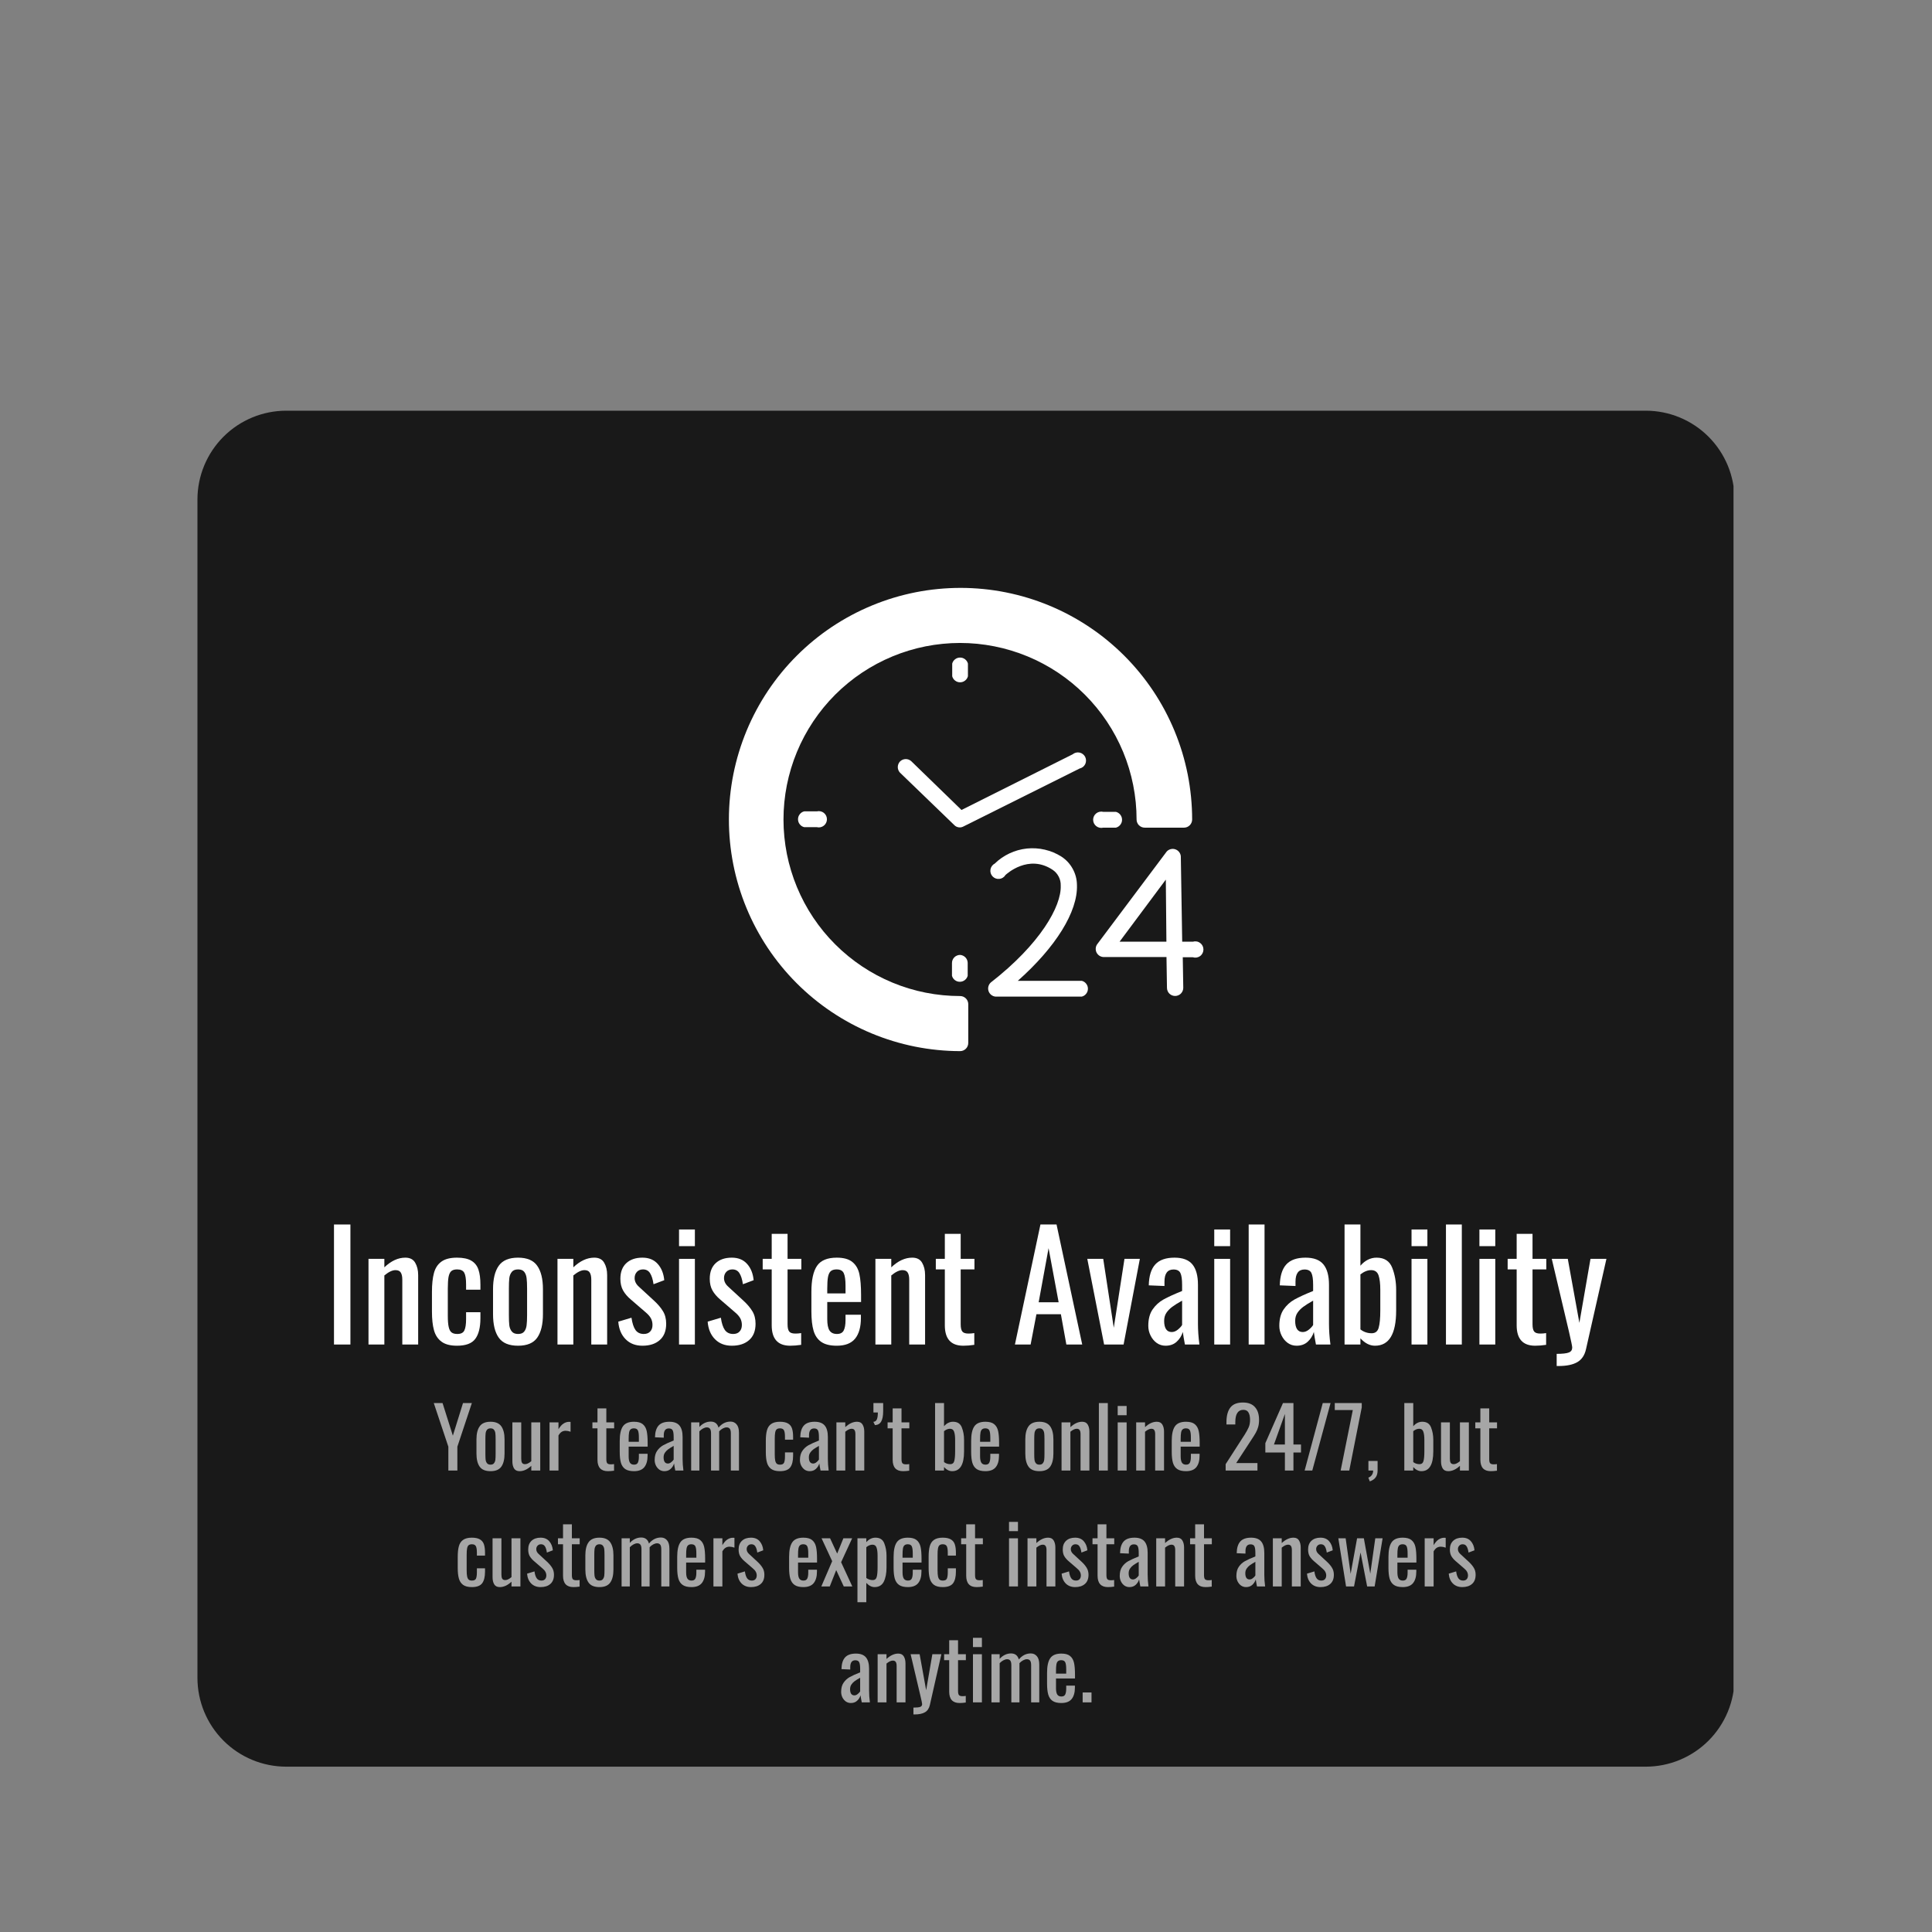
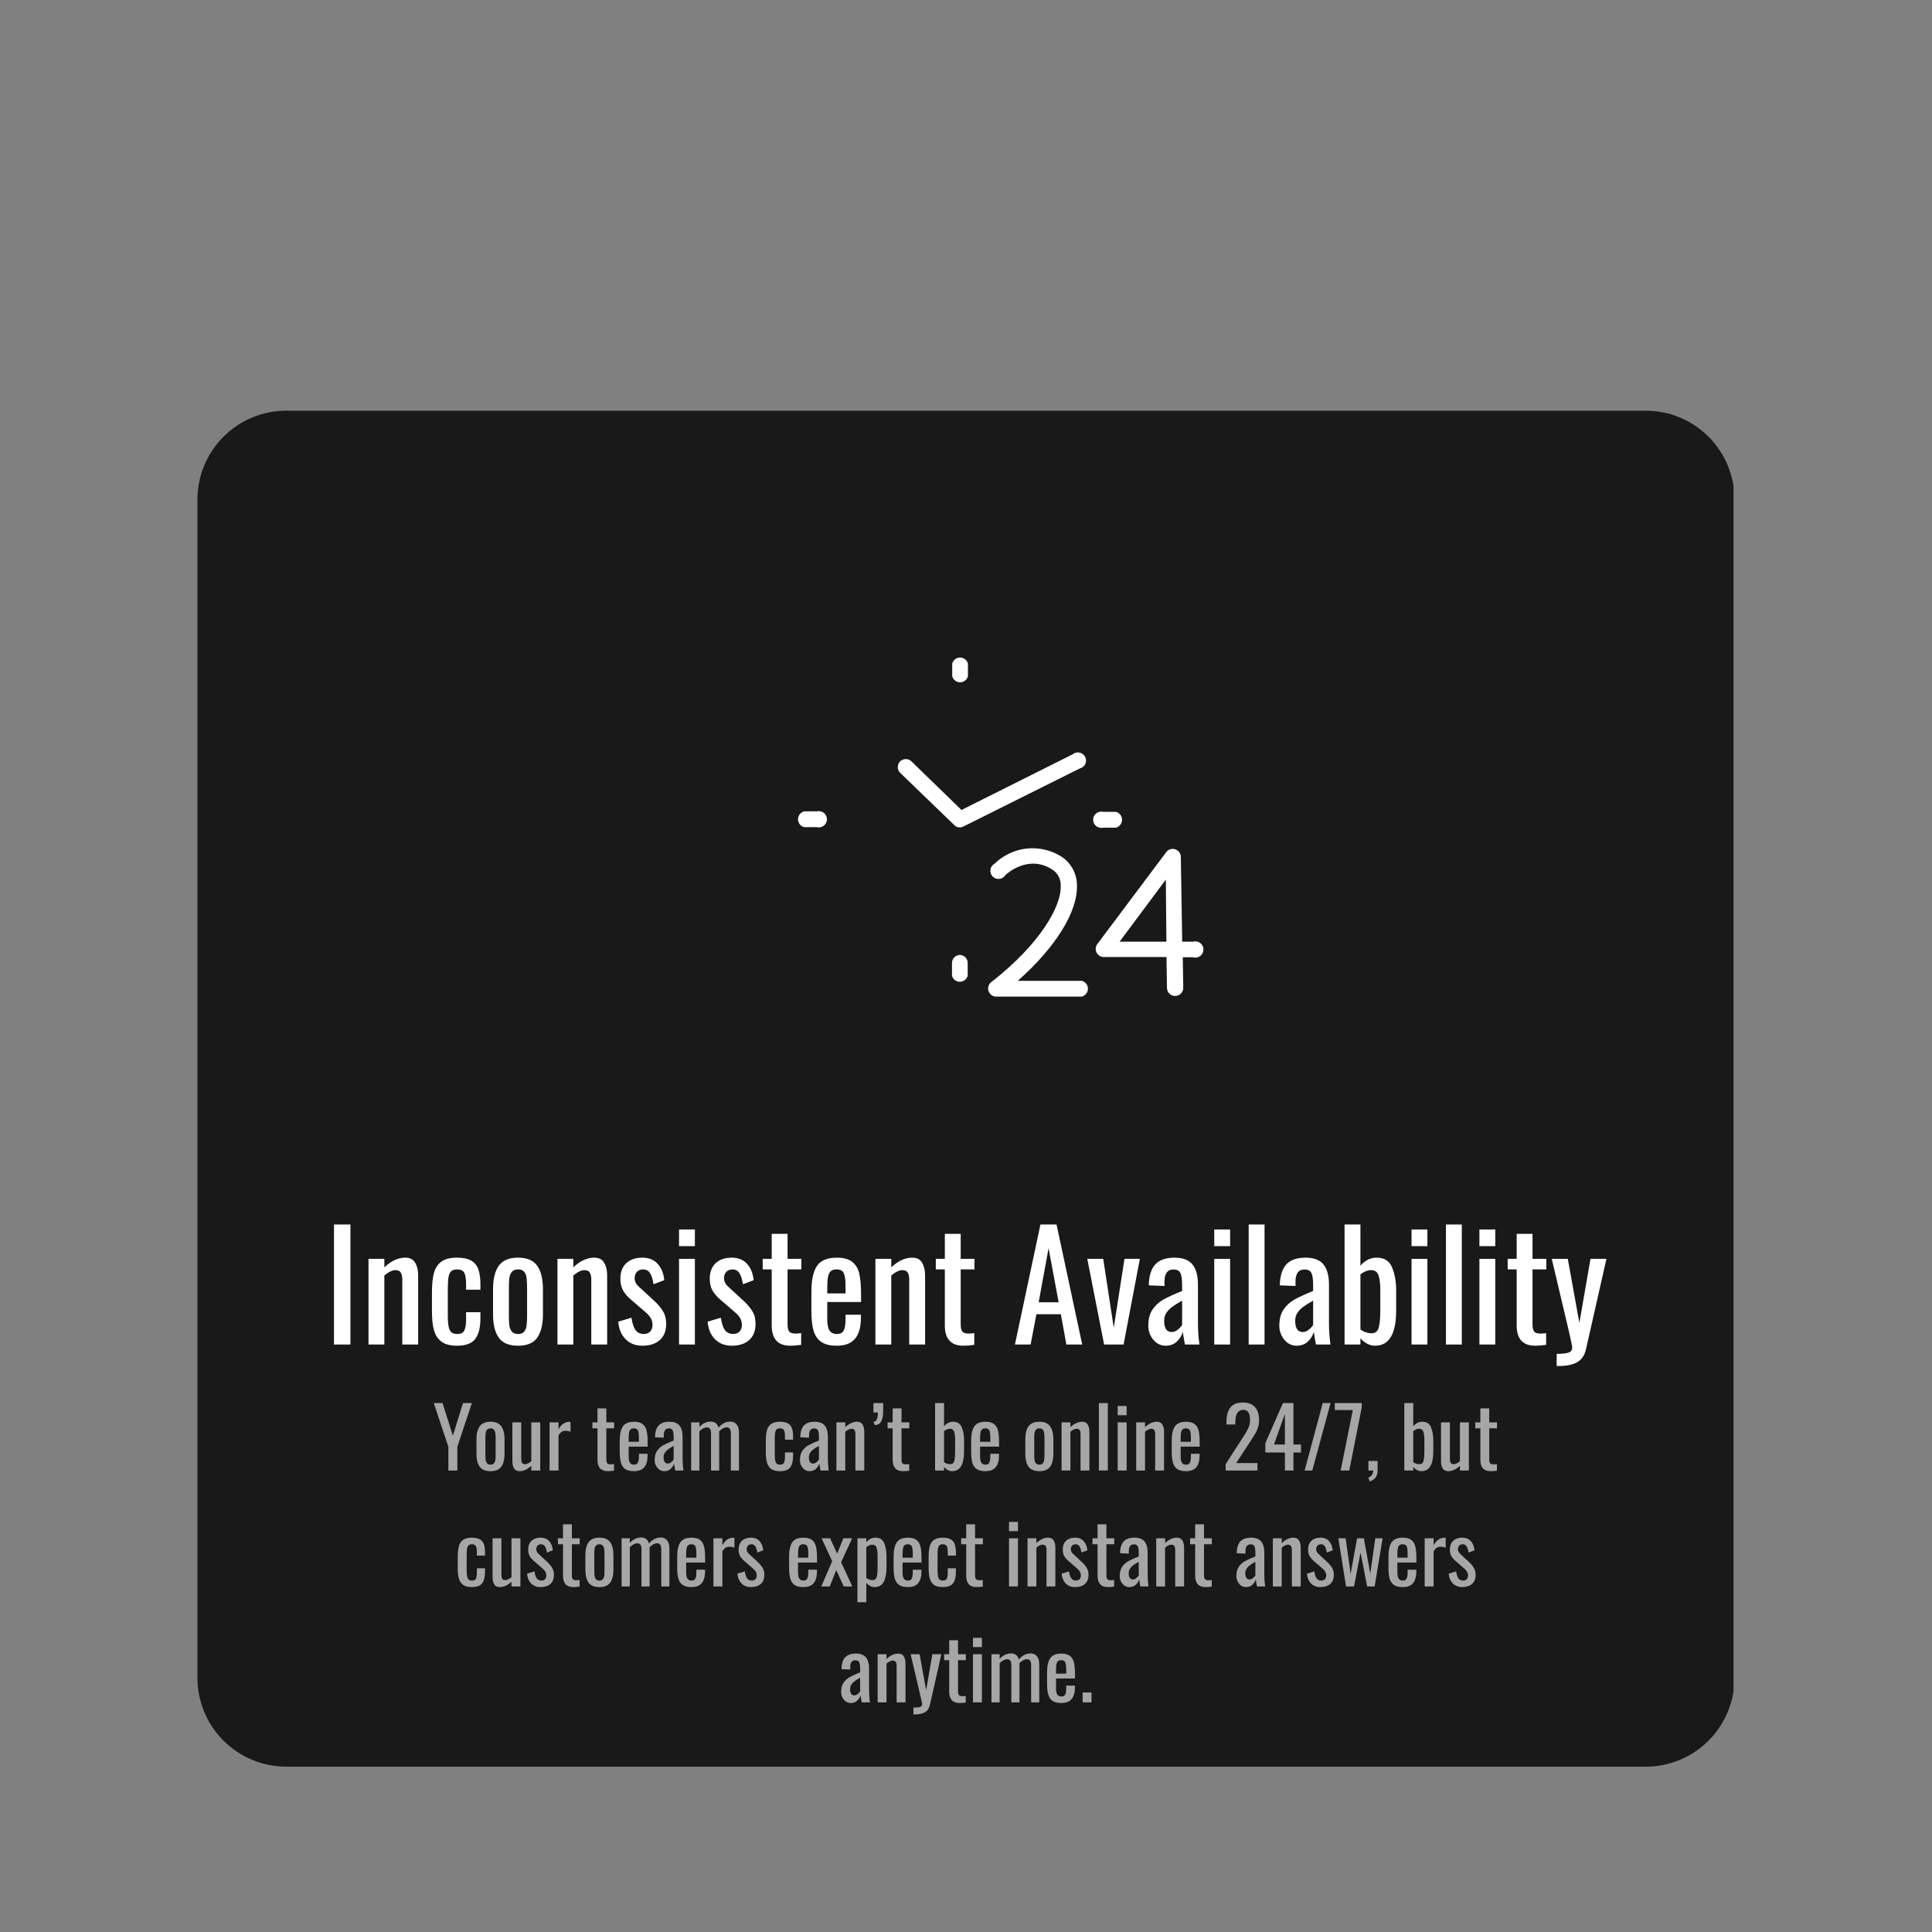
<svg xmlns="http://www.w3.org/2000/svg" version="1.0" preserveAspectRatio="xMidYMid meet" height="500" viewBox="0 0 375 375" zoomAndPan="magnify" width="500">
  <rect x="0" y="0" width="375" height="375" fill="#808080" stroke="none" />
  <defs>
    <g />
    <clipPath id="75cb9af9bb">
      <path clip-rule="nonzero" d="M 38.324 79.715 L 337 79.715 L 337 342.91 L 38.324 342.91 Z M 38.324 79.715" />
    </clipPath>
    <clipPath id="7ba9957439">
      <path clip-rule="nonzero" d="M 55.574 79.715 L 319.426 79.715 C 324.004 79.715 328.391 81.531 331.625 84.766 C 334.859 88.004 336.676 92.391 336.676 96.965 L 336.676 325.66 C 336.676 330.234 334.859 334.621 331.625 337.859 C 328.391 341.094 324.004 342.91 319.426 342.91 L 55.574 342.91 C 50.996 342.91 46.609 341.094 43.375 337.859 C 40.141 334.621 38.324 330.234 38.324 325.66 L 38.324 96.965 C 38.324 92.391 40.141 88.004 43.375 84.766 C 46.609 81.531 50.996 79.715 55.574 79.715 Z M 55.574 79.715" />
    </clipPath>
    <clipPath id="af3e79ce59">
      <path clip-rule="nonzero" d="M 212 164 L 233.648 164 L 233.648 194 L 212 194 Z M 212 164" />
    </clipPath>
    <clipPath id="d817c2a763">
-       <path clip-rule="nonzero" d="M 141.398 114 L 232 114 L 232 204.555 L 141.398 204.555 Z M 141.398 114" />
-     </clipPath>
+       </clipPath>
  </defs>
  <g clip-path="url(#75cb9af9bb)">
    <g clip-path="url(#7ba9957439)">
      <path fill-rule="nonzero" fill-opacity="1" d="M 38.324 79.715 L 336.473 79.715 L 336.473 342.91 L 38.324 342.91 Z M 38.324 79.715" fill="#191919" />
    </g>
  </g>
  <g clip-path="url(#af3e79ce59)">
    <path fill-rule="nonzero" fill-opacity="1" d="M 231.535 182.785 L 229.465 182.785 L 229.195 166.199 C 229.164 165.887 229.051 165.605 228.855 165.363 C 228.66 165.117 228.41 164.945 228.113 164.848 C 227.816 164.75 227.516 164.742 227.211 164.824 C 226.91 164.906 226.652 165.062 226.445 165.297 L 212.941 183.309 C 212.863 183.422 212.805 183.547 212.758 183.676 C 212.715 183.809 212.688 183.941 212.68 184.078 C 212.672 184.215 212.68 184.352 212.707 184.488 C 212.734 184.625 212.777 184.754 212.836 184.879 C 212.898 185 212.973 185.117 213.066 185.219 C 213.156 185.324 213.258 185.414 213.371 185.492 C 213.488 185.57 213.609 185.629 213.738 185.676 C 213.871 185.719 214.004 185.75 214.141 185.758 L 226.414 185.758 L 226.508 191.734 C 226.508 191.945 226.547 192.148 226.629 192.34 C 226.707 192.535 226.82 192.707 226.969 192.855 C 227.117 193.004 227.289 193.117 227.484 193.195 C 227.676 193.277 227.879 193.316 228.09 193.316 C 228.297 193.316 228.5 193.277 228.695 193.195 C 228.887 193.117 229.059 193.004 229.207 192.855 C 229.355 192.707 229.469 192.535 229.551 192.34 C 229.629 192.148 229.672 191.945 229.672 191.734 L 229.574 185.805 L 231.535 185.805 C 231.777 185.879 232.02 185.898 232.266 185.855 C 232.516 185.812 232.742 185.719 232.941 185.57 C 233.145 185.422 233.305 185.234 233.418 185.008 C 233.531 184.785 233.586 184.547 233.586 184.297 C 233.586 184.043 233.531 183.809 233.418 183.582 C 233.305 183.359 233.145 183.172 232.941 183.023 C 232.742 182.875 232.516 182.777 232.266 182.738 C 232.02 182.695 231.777 182.711 231.535 182.785 Z M 217.305 182.785 L 226.285 170.734 L 226.398 182.785 Z M 217.305 182.785" fill="#ffffff" />
  </g>
  <g clip-path="url(#d817c2a763)">
    <path fill-rule="nonzero" fill-opacity="1" d="M 186.355 193.332 C 185.234 193.332 184.117 193.277 183 193.168 C 181.883 193.059 180.773 192.895 179.672 192.676 C 178.57 192.461 177.484 192.188 176.41 191.863 C 175.336 191.535 174.277 191.16 173.242 190.73 C 172.203 190.301 171.191 189.82 170.199 189.293 C 169.211 188.766 168.25 188.188 167.316 187.566 C 166.383 186.941 165.48 186.273 164.613 185.562 C 163.746 184.852 162.914 184.098 162.121 183.305 C 161.328 182.512 160.574 181.684 159.859 180.816 C 159.148 179.945 158.48 179.047 157.855 178.113 C 157.23 177.18 156.656 176.219 156.125 175.23 C 155.598 174.238 155.117 173.227 154.688 172.191 C 154.258 171.152 153.879 170.098 153.555 169.023 C 153.227 167.949 152.953 166.863 152.734 165.762 C 152.516 164.66 152.352 163.551 152.242 162.434 C 152.129 161.316 152.074 160.199 152.074 159.074 C 152.074 157.953 152.129 156.836 152.238 155.719 C 152.348 154.602 152.512 153.492 152.73 152.391 C 152.949 151.289 153.223 150.203 153.547 149.129 C 153.871 148.055 154.25 146.996 154.68 145.961 C 155.109 144.922 155.586 143.91 156.117 142.918 C 156.645 141.93 157.223 140.969 157.844 140.035 C 158.469 139.102 159.137 138.199 159.848 137.332 C 160.559 136.465 161.312 135.633 162.105 134.84 C 162.898 134.047 163.73 133.293 164.598 132.582 C 165.465 131.867 166.363 131.199 167.297 130.578 C 168.23 129.953 169.191 129.379 170.184 128.848 C 171.172 128.32 172.184 127.84 173.223 127.41 C 174.258 126.98 175.312 126.602 176.387 126.277 C 177.461 125.949 178.551 125.676 179.652 125.457 C 180.75 125.238 181.859 125.074 182.977 124.965 C 184.094 124.855 185.215 124.797 186.336 124.797 C 187.457 124.797 188.578 124.852 189.695 124.961 C 190.812 125.074 191.922 125.238 193.023 125.457 C 194.125 125.676 195.211 125.945 196.285 126.273 C 197.359 126.598 198.414 126.977 199.453 127.406 C 200.488 127.836 201.504 128.312 202.492 128.844 C 203.48 129.371 204.445 129.949 205.375 130.57 C 206.309 131.195 207.211 131.863 208.078 132.574 C 208.945 133.285 209.777 134.039 210.57 134.832 C 211.363 135.625 212.117 136.457 212.828 137.324 C 213.543 138.191 214.211 139.094 214.832 140.027 C 215.457 140.961 216.031 141.922 216.562 142.91 C 217.09 143.902 217.57 144.914 218 145.949 C 218.43 146.988 218.809 148.043 219.133 149.117 C 219.457 150.191 219.73 151.277 219.949 152.379 C 220.168 153.48 220.332 154.59 220.445 155.707 C 220.555 156.824 220.609 157.941 220.609 159.066 C 220.609 159.273 220.648 159.477 220.73 159.672 C 220.809 159.863 220.922 160.035 221.07 160.184 C 221.219 160.332 221.391 160.445 221.586 160.527 C 221.777 160.605 221.98 160.648 222.191 160.648 L 229.812 160.648 C 230.023 160.648 230.223 160.605 230.418 160.527 C 230.609 160.445 230.781 160.332 230.93 160.184 C 231.078 160.035 231.191 159.863 231.273 159.672 C 231.352 159.477 231.395 159.273 231.395 159.066 C 231.395 157.594 231.32 156.125 231.176 154.66 C 231.031 153.195 230.816 151.742 230.531 150.297 C 230.242 148.855 229.887 147.43 229.461 146.02 C 229.031 144.613 228.535 143.227 227.973 141.867 C 227.41 140.508 226.781 139.18 226.09 137.879 C 225.395 136.582 224.641 135.32 223.824 134.098 C 223.004 132.871 222.129 131.691 221.195 130.555 C 220.262 129.418 219.277 128.328 218.234 127.285 C 217.195 126.246 216.105 125.258 214.969 124.324 C 213.832 123.387 212.652 122.512 211.426 121.695 C 210.203 120.875 208.941 120.121 207.645 119.426 C 206.348 118.73 205.02 118.102 203.66 117.539 C 202.301 116.973 200.914 116.48 199.508 116.051 C 198.098 115.621 196.672 115.266 195.23 114.977 C 193.785 114.688 192.332 114.473 190.867 114.328 C 189.402 114.184 187.934 114.109 186.461 114.109 C 184.992 114.109 183.523 114.18 182.059 114.324 C 180.594 114.465 179.137 114.68 177.695 114.965 C 176.25 115.254 174.824 115.609 173.414 116.035 C 172.008 116.461 170.621 116.957 169.262 117.52 C 167.902 118.082 166.574 118.707 165.273 119.402 C 163.977 120.094 162.715 120.848 161.488 121.664 C 160.266 122.48 159.082 123.355 157.945 124.289 C 156.809 125.223 155.715 126.207 154.676 127.25 C 153.633 128.289 152.645 129.375 151.711 130.512 C 150.777 131.648 149.898 132.832 149.078 134.055 C 148.262 135.277 147.504 136.535 146.809 137.832 C 146.113 139.133 145.484 140.461 144.918 141.82 C 144.355 143.18 143.859 144.562 143.43 145.969 C 143 147.379 142.641 148.805 142.352 150.246 C 142.062 151.691 141.848 153.145 141.699 154.609 C 141.555 156.074 141.48 157.543 141.48 159.012 C 141.477 160.484 141.547 161.953 141.691 163.418 C 141.832 164.883 142.047 166.336 142.332 167.781 C 142.617 169.227 142.973 170.652 143.398 172.062 C 143.824 173.469 144.316 174.855 144.879 176.215 C 145.441 177.574 146.066 178.906 146.758 180.203 C 147.453 181.504 148.207 182.766 149.02 183.992 C 149.836 185.215 150.711 186.398 151.645 187.535 C 152.574 188.676 153.562 189.766 154.602 190.809 C 155.641 191.852 156.727 192.84 157.863 193.773 C 159 194.711 160.18 195.59 161.402 196.406 C 162.625 197.227 163.883 197.984 165.18 198.68 C 166.477 199.375 167.805 200.008 169.164 200.574 C 170.523 201.137 171.906 201.637 173.316 202.066 C 174.723 202.496 176.148 202.855 177.59 203.145 C 179.035 203.434 180.488 203.652 181.953 203.797 C 183.418 203.945 184.887 204.02 186.355 204.023 C 186.566 204.023 186.77 203.984 186.961 203.902 C 187.156 203.82 187.328 203.707 187.477 203.559 C 187.625 203.41 187.738 203.242 187.816 203.047 C 187.898 202.852 187.938 202.652 187.938 202.441 L 187.938 194.852 C 187.93 194.648 187.883 194.453 187.801 194.266 C 187.719 194.078 187.602 193.914 187.453 193.773 C 187.305 193.633 187.137 193.523 186.949 193.445 C 186.758 193.371 186.562 193.332 186.355 193.332 Z M 186.355 193.332" fill="#ffffff" />
  </g>
  <path fill-rule="nonzero" fill-opacity="1" d="M 214.141 160.648 L 216.594 160.648 C 216.945 160.559 217.23 160.371 217.453 160.086 C 217.676 159.801 217.789 159.477 217.789 159.113 C 217.789 158.75 217.676 158.426 217.453 158.141 C 217.23 157.855 216.945 157.668 216.594 157.578 L 214.141 157.578 C 213.906 157.52 213.668 157.516 213.43 157.566 C 213.191 157.617 212.977 157.715 212.785 157.867 C 212.594 158.016 212.441 158.199 212.336 158.418 C 212.23 158.637 212.176 158.871 212.176 159.113 C 212.176 159.355 212.23 159.586 212.336 159.809 C 212.441 160.027 212.594 160.211 212.785 160.359 C 212.977 160.508 213.191 160.609 213.43 160.66 C 213.668 160.711 213.906 160.707 214.141 160.648 Z M 214.141 160.648" fill="#ffffff" />
  <path fill-rule="nonzero" fill-opacity="1" d="M 174.688 147.805 C 174.551 147.953 174.441 148.121 174.371 148.309 C 174.297 148.496 174.258 148.688 174.258 148.891 C 174.258 149.09 174.297 149.285 174.371 149.473 C 174.441 149.66 174.551 149.828 174.688 149.973 L 185.234 160.156 C 185.465 160.391 185.742 160.531 186.066 160.582 C 186.391 160.633 186.699 160.578 186.988 160.426 L 209.555 149.168 C 209.793 149.113 210.008 149.012 210.199 148.863 C 210.391 148.711 210.539 148.527 210.645 148.309 C 210.75 148.086 210.801 147.855 210.797 147.613 C 210.797 147.371 210.742 147.141 210.637 146.922 C 210.527 146.703 210.379 146.52 210.184 146.371 C 209.992 146.223 209.777 146.121 209.539 146.074 C 209.301 146.023 209.062 146.027 208.828 146.09 C 208.594 146.148 208.383 146.258 208.195 146.414 L 186.625 157.215 L 176.855 147.727 C 176.703 147.594 176.531 147.496 176.34 147.426 C 176.152 147.359 175.957 147.328 175.754 147.336 C 175.555 147.344 175.359 147.391 175.176 147.469 C 174.992 147.551 174.828 147.664 174.688 147.805 Z M 174.688 147.805" fill="#ffffff" />
  <path fill-rule="nonzero" fill-opacity="1" d="M 209.965 190.375 L 197.555 190.375 C 204.906 183.859 209.223 176.949 209.035 171.781 C 209.023 170.664 208.75 169.621 208.215 168.641 C 207.68 167.664 206.945 166.871 206.012 166.262 C 205.52 165.949 205 165.68 204.461 165.453 C 203.918 165.23 203.363 165.051 202.793 164.918 C 202.223 164.785 201.645 164.699 201.062 164.664 C 200.477 164.629 199.895 164.641 199.309 164.699 C 198.727 164.762 198.156 164.871 197.59 165.027 C 197.027 165.184 196.48 165.387 195.949 165.637 C 195.418 165.887 194.914 166.176 194.43 166.508 C 193.949 166.84 193.496 167.211 193.078 167.621 C 192.859 167.734 192.676 167.891 192.531 168.094 C 192.383 168.293 192.289 168.516 192.25 168.758 C 192.207 169.004 192.223 169.246 192.293 169.48 C 192.367 169.719 192.488 169.93 192.656 170.109 C 192.828 170.289 193.027 170.422 193.262 170.508 C 193.492 170.594 193.734 170.621 193.98 170.594 C 194.227 170.57 194.453 170.488 194.66 170.355 C 194.871 170.219 195.039 170.047 195.164 169.836 C 195.34 169.676 199.609 165.707 204.305 168.824 C 204.816 169.164 205.215 169.613 205.496 170.16 C 205.777 170.707 205.906 171.289 205.887 171.906 C 206.043 175.891 201.902 183.242 192.305 190.707 C 192.074 190.922 191.922 191.18 191.844 191.484 C 191.77 191.789 191.781 192.09 191.883 192.387 C 191.988 192.684 192.164 192.926 192.41 193.117 C 192.66 193.309 192.938 193.418 193.254 193.445 L 209.965 193.445 C 210.32 193.355 210.605 193.168 210.828 192.883 C 211.051 192.598 211.164 192.273 211.164 191.91 C 211.164 191.547 211.051 191.223 210.828 190.938 C 210.605 190.652 210.32 190.465 209.965 190.375 Z M 209.965 190.375" fill="#ffffff" />
  <path fill-rule="nonzero" fill-opacity="1" d="M 186.355 185.348 C 186.148 185.348 185.945 185.387 185.754 185.469 C 185.559 185.547 185.387 185.664 185.238 185.809 C 185.09 185.957 184.977 186.129 184.895 186.324 C 184.816 186.516 184.777 186.719 184.777 186.93 L 184.777 189.395 C 184.871 189.738 185.059 190.02 185.34 190.238 C 185.625 190.453 185.945 190.562 186.301 190.562 C 186.66 190.562 186.98 190.453 187.262 190.238 C 187.547 190.02 187.734 189.738 187.828 189.395 L 187.828 186.867 C 187.82 186.672 187.777 186.484 187.703 186.305 C 187.625 186.125 187.52 185.965 187.383 185.824 C 187.246 185.684 187.09 185.574 186.914 185.492 C 186.738 185.41 186.551 185.359 186.355 185.348 Z M 186.355 185.348" fill="#ffffff" />
  <path fill-rule="nonzero" fill-opacity="1" d="M 187.875 131.266 L 187.875 128.801 C 187.781 128.453 187.594 128.176 187.309 127.957 C 187.027 127.742 186.707 127.633 186.348 127.633 C 185.992 127.633 185.672 127.742 185.391 127.957 C 185.105 128.176 184.918 128.453 184.824 128.801 L 184.824 131.266 C 184.918 131.609 185.105 131.891 185.391 132.109 C 185.672 132.324 185.992 132.434 186.348 132.434 C 186.707 132.434 187.027 132.324 187.309 132.109 C 187.594 131.891 187.781 131.609 187.875 131.266 Z M 187.875 131.266" fill="#ffffff" />
  <path fill-rule="nonzero" fill-opacity="1" d="M 156.09 157.484 C 155.738 157.574 155.453 157.758 155.23 158.047 C 155.004 158.332 154.895 158.656 154.895 159.02 C 154.895 159.379 155.004 159.703 155.23 159.992 C 155.453 160.277 155.738 160.465 156.09 160.551 L 158.543 160.551 C 158.777 160.609 159.016 160.617 159.254 160.566 C 159.492 160.516 159.707 160.414 159.898 160.266 C 160.09 160.113 160.242 159.93 160.348 159.711 C 160.453 159.492 160.508 159.262 160.508 159.02 C 160.508 158.773 160.453 158.543 160.348 158.324 C 160.242 158.105 160.09 157.922 159.898 157.77 C 159.707 157.621 159.492 157.523 159.254 157.473 C 159.016 157.422 158.777 157.426 158.543 157.484 Z M 156.09 157.484" fill="#ffffff" />
  <g fill-opacity="1" fill="#ffffff">
    <g transform="translate(62.843, 260.97)">
      <g>
        <path d="M 1.984 -23.297 L 5.172 -23.297 L 5.172 0 L 1.984 0 Z M 1.984 -23.297" />
      </g>
    </g>
  </g>
  <g fill-opacity="1" fill="#ffffff">
    <g transform="translate(69.978, 260.97)">
      <g>
        <path d="M 1.547 -16.625 L 4.625 -16.625 L 4.625 -14.984 C 5.945 -16.234 7.301 -16.859 8.688 -16.859 C 9.594 -16.859 10.234 -16.531 10.609 -15.875 C 10.992 -15.227 11.188 -14.426 11.188 -13.469 L 11.188 0 L 8.109 0 L 8.109 -12.578 C 8.109 -13.203 8.008 -13.664 7.812 -13.969 C 7.625 -14.281 7.281 -14.438 6.781 -14.438 C 6.176 -14.438 5.457 -14.094 4.625 -13.406 L 4.625 0 L 1.547 0 Z M 1.547 -16.625" />
      </g>
    </g>
  </g>
  <g fill-opacity="1" fill="#ffffff">
    <g transform="translate(82.608, 260.97)">
      <g>
        <path d="M 6.094 0.234 C 4.789 0.234 3.785 -0.031 3.078 -0.562 C 2.367 -1.094 1.883 -1.832 1.625 -2.781 C 1.363 -3.727 1.234 -4.93 1.234 -6.391 L 1.234 -10.219 C 1.234 -11.707 1.363 -12.93 1.625 -13.891 C 1.883 -14.848 2.367 -15.582 3.078 -16.094 C 3.785 -16.602 4.789 -16.859 6.094 -16.859 C 7.281 -16.859 8.203 -16.664 8.859 -16.281 C 9.523 -15.895 9.988 -15.32 10.25 -14.562 C 10.508 -13.812 10.641 -12.832 10.641 -11.625 L 10.641 -10.641 L 7.859 -10.641 L 7.859 -11.656 C 7.859 -12.75 7.738 -13.508 7.5 -13.938 C 7.258 -14.363 6.801 -14.578 6.125 -14.578 C 5.602 -14.578 5.219 -14.461 4.969 -14.234 C 4.727 -14.004 4.555 -13.629 4.453 -13.109 C 4.359 -12.598 4.312 -11.844 4.312 -10.844 L 4.312 -5.609 C 4.312 -4.648 4.367 -3.914 4.484 -3.406 C 4.598 -2.895 4.785 -2.539 5.047 -2.344 C 5.305 -2.145 5.676 -2.047 6.156 -2.047 C 6.863 -2.047 7.32 -2.281 7.531 -2.75 C 7.75 -3.219 7.859 -3.941 7.859 -4.922 L 7.859 -6.266 L 10.641 -6.266 L 10.641 -5.125 C 10.641 -3.32 10.305 -1.977 9.641 -1.094 C 8.984 -0.207 7.801 0.234 6.094 0.234 Z M 6.094 0.234" />
      </g>
    </g>
  </g>
  <g fill-opacity="1" fill="#ffffff">
    <g transform="translate(94.432, 260.97)">
      <g>
        <path d="M 6.125 0.234 C 4.363 0.234 3.113 -0.285 2.375 -1.328 C 1.633 -2.379 1.266 -3.898 1.266 -5.891 L 1.266 -10.734 C 1.266 -12.723 1.633 -14.238 2.375 -15.281 C 3.113 -16.332 4.363 -16.859 6.125 -16.859 C 7.875 -16.859 9.113 -16.332 9.844 -15.281 C 10.582 -14.238 10.953 -12.723 10.953 -10.734 L 10.953 -5.891 C 10.953 -3.898 10.582 -2.379 9.844 -1.328 C 9.113 -0.285 7.875 0.234 6.125 0.234 Z M 6.125 -2.047 C 6.688 -2.047 7.086 -2.207 7.328 -2.531 C 7.578 -2.852 7.727 -3.254 7.781 -3.734 C 7.844 -4.211 7.875 -4.867 7.875 -5.703 L 7.875 -10.906 C 7.875 -11.727 7.844 -12.383 7.781 -12.875 C 7.727 -13.363 7.578 -13.77 7.328 -14.094 C 7.086 -14.414 6.688 -14.578 6.125 -14.578 C 5.57 -14.578 5.164 -14.414 4.906 -14.094 C 4.645 -13.77 4.484 -13.363 4.422 -12.875 C 4.367 -12.383 4.344 -11.727 4.344 -10.906 L 4.344 -5.703 C 4.344 -4.867 4.367 -4.211 4.422 -3.734 C 4.484 -3.254 4.645 -2.852 4.906 -2.531 C 5.164 -2.207 5.57 -2.047 6.125 -2.047 Z M 6.125 -2.047" />
      </g>
    </g>
  </g>
  <g fill-opacity="1" fill="#ffffff">
    <g transform="translate(106.659, 260.97)">
      <g>
        <path d="M 1.547 -16.625 L 4.625 -16.625 L 4.625 -14.984 C 5.945 -16.234 7.301 -16.859 8.688 -16.859 C 9.594 -16.859 10.234 -16.531 10.609 -15.875 C 10.992 -15.227 11.188 -14.426 11.188 -13.469 L 11.188 0 L 8.109 0 L 8.109 -12.578 C 8.109 -13.203 8.008 -13.664 7.812 -13.969 C 7.625 -14.281 7.281 -14.438 6.781 -14.438 C 6.176 -14.438 5.457 -14.094 4.625 -13.406 L 4.625 0 L 1.547 0 Z M 1.547 -16.625" />
      </g>
    </g>
  </g>
  <g fill-opacity="1" fill="#ffffff">
    <g transform="translate(119.289, 260.97)">
      <g>
        <path d="M 5.406 0.234 C 4.062 0.234 2.973 -0.188 2.141 -1.031 C 1.305 -1.875 0.832 -3.008 0.719 -4.438 L 3.281 -5.203 C 3.438 -4.129 3.695 -3.332 4.062 -2.812 C 4.438 -2.301 4.973 -2.047 5.672 -2.047 C 6.203 -2.047 6.613 -2.203 6.906 -2.516 C 7.207 -2.828 7.359 -3.254 7.359 -3.797 C 7.359 -4.273 7.254 -4.707 7.047 -5.094 C 6.836 -5.477 6.492 -5.867 6.016 -6.266 L 3.172 -8.719 C 2.516 -9.27 2.008 -9.859 1.656 -10.484 C 1.301 -11.109 1.125 -11.867 1.125 -12.766 C 1.125 -14.055 1.504 -15.062 2.266 -15.781 C 3.035 -16.5 4.082 -16.859 5.406 -16.859 C 6.676 -16.859 7.672 -16.445 8.391 -15.625 C 9.109 -14.812 9.523 -13.766 9.641 -12.484 L 7.562 -11.703 C 7.426 -12.641 7.203 -13.352 6.891 -13.844 C 6.586 -14.332 6.129 -14.578 5.516 -14.578 C 5.023 -14.578 4.629 -14.414 4.328 -14.094 C 4.035 -13.77 3.891 -13.367 3.891 -12.891 C 3.891 -12.273 4.164 -11.719 4.719 -11.219 L 7.656 -8.516 C 8.406 -7.828 8.984 -7.145 9.391 -6.469 C 9.805 -5.801 10.016 -4.988 10.016 -4.031 C 10.016 -2.645 9.598 -1.586 8.766 -0.859 C 7.941 -0.129 6.82 0.234 5.406 0.234 Z M 5.406 0.234" />
      </g>
    </g>
  </g>
  <g fill-opacity="1" fill="#ffffff">
    <g transform="translate(130.049, 260.97)">
      <g>
        <path d="M 1.75 -22.328 L 4.828 -22.328 L 4.828 -19.094 L 1.75 -19.094 Z M 1.75 -16.625 L 4.828 -16.625 L 4.828 0 L 1.75 0 Z M 1.75 -16.625" />
      </g>
    </g>
  </g>
  <g fill-opacity="1" fill="#ffffff">
    <g transform="translate(136.637, 260.97)">
      <g>
        <path d="M 5.406 0.234 C 4.062 0.234 2.973 -0.188 2.141 -1.031 C 1.305 -1.875 0.832 -3.008 0.719 -4.438 L 3.281 -5.203 C 3.438 -4.129 3.695 -3.332 4.062 -2.812 C 4.438 -2.301 4.973 -2.047 5.672 -2.047 C 6.203 -2.047 6.613 -2.203 6.906 -2.516 C 7.207 -2.828 7.359 -3.254 7.359 -3.797 C 7.359 -4.273 7.254 -4.707 7.047 -5.094 C 6.836 -5.477 6.492 -5.867 6.016 -6.266 L 3.172 -8.719 C 2.516 -9.27 2.008 -9.859 1.656 -10.484 C 1.301 -11.109 1.125 -11.867 1.125 -12.766 C 1.125 -14.055 1.504 -15.062 2.266 -15.781 C 3.035 -16.5 4.082 -16.859 5.406 -16.859 C 6.676 -16.859 7.672 -16.445 8.391 -15.625 C 9.109 -14.812 9.523 -13.766 9.641 -12.484 L 7.562 -11.703 C 7.426 -12.641 7.203 -13.352 6.891 -13.844 C 6.586 -14.332 6.129 -14.578 5.516 -14.578 C 5.023 -14.578 4.629 -14.414 4.328 -14.094 C 4.035 -13.77 3.891 -13.367 3.891 -12.891 C 3.891 -12.273 4.164 -11.719 4.719 -11.219 L 7.656 -8.516 C 8.406 -7.828 8.984 -7.145 9.391 -6.469 C 9.805 -5.801 10.016 -4.988 10.016 -4.031 C 10.016 -2.645 9.598 -1.586 8.766 -0.859 C 7.941 -0.129 6.82 0.234 5.406 0.234 Z M 5.406 0.234" />
      </g>
    </g>
  </g>
  <g fill-opacity="1" fill="#ffffff">
    <g transform="translate(147.397, 260.97)">
      <g>
        <path d="M 5.984 0.234 C 3.586 0.234 2.391 -1.086 2.391 -3.734 L 2.391 -14.578 L 0.641 -14.578 L 0.641 -16.625 L 2.391 -16.625 L 2.391 -21.484 L 5.469 -21.484 L 5.469 -16.625 L 8.141 -16.625 L 8.141 -14.578 L 5.469 -14.578 L 5.469 -3.938 C 5.469 -3.27 5.57 -2.801 5.781 -2.531 C 5.988 -2.258 6.391 -2.125 6.984 -2.125 C 7.367 -2.125 7.742 -2.156 8.109 -2.219 L 8.109 0.062 C 7.348 0.176 6.641 0.234 5.984 0.234 Z M 5.984 0.234" />
      </g>
    </g>
  </g>
  <g fill-opacity="1" fill="#ffffff">
    <g transform="translate(156.258, 260.97)">
      <g>
        <path d="M 6.156 0.234 C 4.875 0.234 3.875 -0.008 3.156 -0.5 C 2.445 -0.988 1.945 -1.711 1.656 -2.672 C 1.375 -3.629 1.234 -4.879 1.234 -6.422 L 1.234 -10.219 C 1.234 -12.508 1.594 -14.188 2.312 -15.25 C 3.031 -16.32 4.312 -16.859 6.156 -16.859 C 7.5 -16.859 8.508 -16.578 9.188 -16.016 C 9.875 -15.461 10.328 -14.68 10.547 -13.672 C 10.766 -12.672 10.875 -11.316 10.875 -9.609 L 10.875 -8.25 L 4.312 -8.25 L 4.312 -4.922 C 4.312 -3.898 4.457 -3.164 4.75 -2.719 C 5.051 -2.27 5.531 -2.047 6.188 -2.047 C 6.832 -2.047 7.27 -2.27 7.5 -2.719 C 7.738 -3.164 7.859 -3.852 7.859 -4.781 L 7.859 -5.781 L 10.844 -5.781 L 10.844 -5.156 C 10.844 -3.406 10.469 -2.066 9.719 -1.141 C 8.969 -0.223 7.781 0.234 6.156 0.234 Z M 7.859 -9.922 L 7.859 -11.422 C 7.859 -12.547 7.742 -13.352 7.516 -13.844 C 7.297 -14.332 6.832 -14.578 6.125 -14.578 C 5.625 -14.578 5.242 -14.461 4.984 -14.234 C 4.734 -14.004 4.555 -13.625 4.453 -13.094 C 4.359 -12.57 4.312 -11.812 4.312 -10.812 L 4.312 -9.922 Z M 7.859 -9.922" />
      </g>
    </g>
  </g>
  <g fill-opacity="1" fill="#ffffff">
    <g transform="translate(168.37, 260.97)">
      <g>
        <path d="M 1.547 -16.625 L 4.625 -16.625 L 4.625 -14.984 C 5.945 -16.234 7.301 -16.859 8.688 -16.859 C 9.594 -16.859 10.234 -16.531 10.609 -15.875 C 10.992 -15.227 11.188 -14.426 11.188 -13.469 L 11.188 0 L 8.109 0 L 8.109 -12.578 C 8.109 -13.203 8.008 -13.664 7.812 -13.969 C 7.625 -14.281 7.281 -14.438 6.781 -14.438 C 6.176 -14.438 5.457 -14.094 4.625 -13.406 L 4.625 0 L 1.547 0 Z M 1.547 -16.625" />
      </g>
    </g>
  </g>
  <g fill-opacity="1" fill="#ffffff">
    <g transform="translate(181, 260.97)">
      <g>
        <path d="M 5.984 0.234 C 3.586 0.234 2.391 -1.086 2.391 -3.734 L 2.391 -14.578 L 0.641 -14.578 L 0.641 -16.625 L 2.391 -16.625 L 2.391 -21.484 L 5.469 -21.484 L 5.469 -16.625 L 8.141 -16.625 L 8.141 -14.578 L 5.469 -14.578 L 5.469 -3.938 C 5.469 -3.27 5.57 -2.801 5.781 -2.531 C 5.988 -2.258 6.391 -2.125 6.984 -2.125 C 7.367 -2.125 7.742 -2.156 8.109 -2.219 L 8.109 0.062 C 7.348 0.176 6.641 0.234 5.984 0.234 Z M 5.984 0.234" />
      </g>
    </g>
  </g>
  <g fill-opacity="1" fill="#ffffff">
    <g transform="translate(189.861, 260.97)">
      <g />
    </g>
  </g>
  <g fill-opacity="1" fill="#ffffff">
    <g transform="translate(196.449, 260.97)">
      <g>
        <path d="M 5.5 -23.297 L 8.625 -23.297 L 13.609 0 L 10.531 0 L 9.469 -5.875 L 4.719 -5.875 L 3.594 0 L 0.547 0 Z M 9.031 -8.203 L 7.078 -18.703 L 5.156 -8.203 Z M 9.031 -8.203" />
      </g>
    </g>
  </g>
  <g fill-opacity="1" fill="#ffffff">
    <g transform="translate(210.604, 260.97)">
      <g>
        <path d="M 0.438 -16.625 L 3.531 -16.625 L 5.578 -3.25 L 7.656 -16.625 L 10.641 -16.625 L 7.484 0 L 3.703 0 Z M 0.438 -16.625" />
      </g>
    </g>
  </g>
  <g fill-opacity="1" fill="#ffffff">
    <g transform="translate(221.68, 260.97)">
      <g>
        <path d="M 4.547 0.234 C 3.91 0.234 3.336 0.051 2.828 -0.312 C 2.328 -0.676 1.93 -1.156 1.641 -1.75 C 1.348 -2.344 1.203 -2.969 1.203 -3.625 C 1.203 -4.926 1.477 -5.984 2.031 -6.797 C 2.594 -7.617 3.305 -8.27 4.172 -8.75 C 5.035 -9.227 6.234 -9.773 7.766 -10.391 L 7.766 -11.562 C 7.766 -12.656 7.656 -13.426 7.438 -13.875 C 7.219 -14.332 6.77 -14.562 6.094 -14.562 C 4.926 -14.562 4.344 -13.773 4.344 -12.203 L 4.344 -11.359 L 1.297 -11.484 C 1.336 -13.316 1.758 -14.672 2.562 -15.547 C 3.363 -16.422 4.609 -16.859 6.297 -16.859 C 7.891 -16.859 9.047 -16.422 9.766 -15.547 C 10.484 -14.672 10.844 -13.352 10.844 -11.594 L 10.844 -4 C 10.844 -2.75 10.938 -1.414 11.125 0 L 8.312 0 C 8.102 -1.094 7.969 -1.906 7.906 -2.438 C 7.676 -1.695 7.281 -1.066 6.719 -0.547 C 6.156 -0.023 5.43 0.234 4.547 0.234 Z M 5.75 -2.422 C 6.156 -2.422 6.551 -2.578 6.938 -2.891 C 7.32 -3.203 7.598 -3.504 7.766 -3.797 L 7.766 -8.516 C 6.941 -8.055 6.301 -7.656 5.844 -7.312 C 5.395 -6.977 5.02 -6.594 4.719 -6.156 C 4.426 -5.719 4.281 -5.191 4.281 -4.578 C 4.281 -3.879 4.406 -3.344 4.656 -2.969 C 4.906 -2.602 5.27 -2.422 5.75 -2.422 Z M 5.75 -2.422" />
      </g>
    </g>
  </g>
  <g fill-opacity="1" fill="#ffffff">
    <g transform="translate(233.936, 260.97)">
      <g>
        <path d="M 1.75 -22.328 L 4.828 -22.328 L 4.828 -19.094 L 1.75 -19.094 Z M 1.75 -16.625 L 4.828 -16.625 L 4.828 0 L 1.75 0 Z M 1.75 -16.625" />
      </g>
    </g>
  </g>
  <g fill-opacity="1" fill="#ffffff">
    <g transform="translate(240.524, 260.97)">
      <g>
        <path d="M 1.844 -23.297 L 4.922 -23.297 L 4.922 0 L 1.844 0 Z M 1.844 -23.297" />
      </g>
    </g>
  </g>
  <g fill-opacity="1" fill="#ffffff">
    <g transform="translate(247.112, 260.97)">
      <g>
        <path d="M 4.547 0.234 C 3.91 0.234 3.336 0.051 2.828 -0.312 C 2.328 -0.676 1.93 -1.156 1.641 -1.75 C 1.348 -2.344 1.203 -2.969 1.203 -3.625 C 1.203 -4.926 1.477 -5.984 2.031 -6.797 C 2.594 -7.617 3.305 -8.27 4.172 -8.75 C 5.035 -9.227 6.234 -9.773 7.766 -10.391 L 7.766 -11.562 C 7.766 -12.656 7.656 -13.426 7.438 -13.875 C 7.219 -14.332 6.77 -14.562 6.094 -14.562 C 4.926 -14.562 4.344 -13.773 4.344 -12.203 L 4.344 -11.359 L 1.297 -11.484 C 1.336 -13.316 1.758 -14.672 2.562 -15.547 C 3.363 -16.422 4.609 -16.859 6.297 -16.859 C 7.891 -16.859 9.047 -16.422 9.766 -15.547 C 10.484 -14.672 10.844 -13.352 10.844 -11.594 L 10.844 -4 C 10.844 -2.75 10.938 -1.414 11.125 0 L 8.312 0 C 8.102 -1.094 7.969 -1.906 7.906 -2.438 C 7.676 -1.695 7.281 -1.066 6.719 -0.547 C 6.156 -0.023 5.43 0.234 4.547 0.234 Z M 5.75 -2.422 C 6.156 -2.422 6.551 -2.578 6.938 -2.891 C 7.32 -3.203 7.598 -3.504 7.766 -3.797 L 7.766 -8.516 C 6.941 -8.055 6.301 -7.656 5.844 -7.312 C 5.395 -6.977 5.02 -6.594 4.719 -6.156 C 4.426 -5.719 4.281 -5.191 4.281 -4.578 C 4.281 -3.879 4.406 -3.344 4.656 -2.969 C 4.906 -2.602 5.27 -2.422 5.75 -2.422 Z M 5.75 -2.422" />
      </g>
    </g>
  </g>
  <g fill-opacity="1" fill="#ffffff">
    <g transform="translate(259.368, 260.97)">
      <g>
        <path d="M 7.516 0.234 C 6.516 0.234 5.57 -0.242 4.688 -1.203 L 4.688 0 L 1.609 0 L 1.609 -23.297 L 4.688 -23.297 L 4.688 -15.297 C 5.594 -16.336 6.641 -16.859 7.828 -16.859 C 9.336 -16.859 10.348 -16.207 10.859 -14.906 C 11.367 -13.613 11.625 -12.18 11.625 -10.609 L 11.625 -6.594 C 11.625 -2.039 10.254 0.234 7.516 0.234 Z M 6.875 -2.188 C 7.582 -2.188 8.035 -2.547 8.234 -3.266 C 8.441 -3.984 8.547 -5.094 8.547 -6.594 L 8.547 -10.609 C 8.547 -11.836 8.43 -12.781 8.203 -13.438 C 7.973 -14.102 7.492 -14.438 6.766 -14.438 C 6.086 -14.438 5.395 -14.16 4.688 -13.609 L 4.688 -2.938 C 5.32 -2.438 6.051 -2.188 6.875 -2.188 Z M 6.875 -2.188" />
      </g>
    </g>
  </g>
  <g fill-opacity="1" fill="#ffffff">
    <g transform="translate(272.228, 260.97)">
      <g>
        <path d="M 1.75 -22.328 L 4.828 -22.328 L 4.828 -19.094 L 1.75 -19.094 Z M 1.75 -16.625 L 4.828 -16.625 L 4.828 0 L 1.75 0 Z M 1.75 -16.625" />
      </g>
    </g>
  </g>
  <g fill-opacity="1" fill="#ffffff">
    <g transform="translate(278.816, 260.97)">
      <g>
        <path d="M 1.844 -23.297 L 4.922 -23.297 L 4.922 0 L 1.844 0 Z M 1.844 -23.297" />
      </g>
    </g>
  </g>
  <g fill-opacity="1" fill="#ffffff">
    <g transform="translate(285.404, 260.97)">
      <g>
        <path d="M 1.75 -22.328 L 4.828 -22.328 L 4.828 -19.094 L 1.75 -19.094 Z M 1.75 -16.625 L 4.828 -16.625 L 4.828 0 L 1.75 0 Z M 1.75 -16.625" />
      </g>
    </g>
  </g>
  <g fill-opacity="1" fill="#ffffff">
    <g transform="translate(291.993, 260.97)">
      <g>
        <path d="M 5.984 0.234 C 3.586 0.234 2.391 -1.086 2.391 -3.734 L 2.391 -14.578 L 0.641 -14.578 L 0.641 -16.625 L 2.391 -16.625 L 2.391 -21.484 L 5.469 -21.484 L 5.469 -16.625 L 8.141 -16.625 L 8.141 -14.578 L 5.469 -14.578 L 5.469 -3.938 C 5.469 -3.27 5.57 -2.801 5.781 -2.531 C 5.988 -2.258 6.391 -2.125 6.984 -2.125 C 7.367 -2.125 7.742 -2.156 8.109 -2.219 L 8.109 0.062 C 7.348 0.176 6.641 0.234 5.984 0.234 Z M 5.984 0.234" />
      </g>
    </g>
  </g>
  <g fill-opacity="1" fill="#ffffff">
    <g transform="translate(300.854, 260.97)">
      <g>
        <path d="M 1.297 1.812 C 2.441 1.812 3.227 1.723 3.656 1.547 C 4.094 1.379 4.312 1.055 4.312 0.578 C 4.312 0.348 4.102 -0.664 3.688 -2.469 L 0.344 -16.625 L 3.453 -16.625 L 5.703 -4.203 L 7.859 -16.625 L 10.953 -16.625 L 6.984 0.922 C 6.723 2.086 6.16 2.922 5.297 3.422 C 4.43 3.922 3.223 4.172 1.672 4.172 L 1.297 4.172 Z M 1.297 1.812" />
      </g>
    </g>
  </g>
  <g fill-opacity="1" fill="#a6a6a6">
    <g transform="translate(84.009, 285.429)">
      <g>
        <path d="M 3.016 -4.625 L 0.188 -13.094 L 1.891 -13.094 L 3.891 -6.766 L 5.859 -13.094 L 7.578 -13.094 L 4.766 -4.625 L 4.766 0 L 3.016 0 Z M 3.016 -4.625" />
      </g>
    </g>
  </g>
  <g fill-opacity="1" fill="#a6a6a6">
    <g transform="translate(91.777, 285.429)">
      <g>
        <path d="M 3.438 0.125 C 2.445 0.125 1.742 -0.164 1.328 -0.75 C 0.91 -1.332 0.703 -2.188 0.703 -3.312 L 0.703 -6.031 C 0.703 -7.145 0.91 -7.992 1.328 -8.578 C 1.742 -9.172 2.445 -9.469 3.438 -9.469 C 4.414 -9.469 5.113 -9.172 5.531 -8.578 C 5.945 -7.992 6.156 -7.145 6.156 -6.031 L 6.156 -3.312 C 6.156 -2.188 5.945 -1.332 5.531 -0.75 C 5.113 -0.164 4.414 0.125 3.438 0.125 Z M 3.438 -1.141 C 3.75 -1.141 3.973 -1.234 4.109 -1.422 C 4.254 -1.609 4.344 -1.832 4.375 -2.094 C 4.406 -2.363 4.422 -2.734 4.422 -3.203 L 4.422 -6.125 C 4.422 -6.582 4.406 -6.945 4.375 -7.219 C 4.344 -7.5 4.254 -7.727 4.109 -7.906 C 3.973 -8.094 3.75 -8.188 3.438 -8.188 C 3.125 -8.188 2.895 -8.094 2.75 -7.906 C 2.602 -7.727 2.516 -7.5 2.484 -7.219 C 2.453 -6.945 2.438 -6.582 2.438 -6.125 L 2.438 -3.203 C 2.438 -2.734 2.453 -2.363 2.484 -2.094 C 2.516 -1.832 2.602 -1.609 2.75 -1.422 C 2.895 -1.234 3.125 -1.141 3.438 -1.141 Z M 3.438 -1.141" />
      </g>
    </g>
  </g>
  <g fill-opacity="1" fill="#a6a6a6">
    <g transform="translate(98.64, 285.429)">
      <g>
        <path d="M 2.219 0.125 C 1.707 0.125 1.344 -0.055 1.125 -0.422 C 0.914 -0.785 0.812 -1.238 0.812 -1.781 L 0.812 -9.344 L 2.531 -9.344 L 2.531 -2.297 C 2.531 -1.941 2.582 -1.676 2.688 -1.5 C 2.801 -1.32 3 -1.234 3.281 -1.234 C 3.625 -1.234 4.023 -1.426 4.484 -1.812 L 4.484 -9.344 L 6.219 -9.344 L 6.219 0 L 4.484 0 L 4.484 -0.922 C 3.742 -0.223 2.988 0.125 2.219 0.125 Z M 2.219 0.125" />
      </g>
    </g>
  </g>
  <g fill-opacity="1" fill="#a6a6a6">
    <g transform="translate(105.745, 285.429)">
      <g>
        <path d="M 0.922 -9.344 L 2.656 -9.344 L 2.656 -8.016 C 2.977 -8.547 3.305 -8.914 3.641 -9.125 C 3.984 -9.344 4.344 -9.453 4.719 -9.453 C 4.812 -9.453 4.906 -9.445 5 -9.438 L 5 -7.531 C 4.645 -7.656 4.32 -7.719 4.031 -7.719 C 3.758 -7.719 3.508 -7.648 3.281 -7.516 C 3.062 -7.379 2.852 -7.145 2.656 -6.812 L 2.656 0 L 0.922 0 Z M 0.922 -9.344" />
      </g>
    </g>
  </g>
  <g fill-opacity="1" fill="#a6a6a6">
    <g transform="translate(110.929, 285.429)">
      <g />
    </g>
  </g>
  <g fill-opacity="1" fill="#a6a6a6">
    <g transform="translate(114.627, 285.429)">
      <g>
        <path d="M 3.359 0.125 C 2.016 0.125 1.344 -0.613 1.344 -2.094 L 1.344 -8.188 L 0.359 -8.188 L 0.359 -9.344 L 1.344 -9.344 L 1.344 -12.062 L 3.062 -12.062 L 3.062 -9.344 L 4.578 -9.344 L 4.578 -8.188 L 3.062 -8.188 L 3.062 -2.219 C 3.062 -1.832 3.117 -1.566 3.234 -1.422 C 3.359 -1.273 3.586 -1.203 3.922 -1.203 C 4.141 -1.203 4.352 -1.219 4.562 -1.25 L 4.562 0.031 C 4.125 0.094 3.723 0.125 3.359 0.125 Z M 3.359 0.125" />
      </g>
    </g>
  </g>
  <g fill-opacity="1" fill="#a6a6a6">
    <g transform="translate(119.6, 285.429)">
      <g>
        <path d="M 3.453 0.125 C 2.734 0.125 2.172 -0.008 1.766 -0.281 C 1.367 -0.551 1.086 -0.957 0.922 -1.5 C 0.766 -2.039 0.688 -2.742 0.688 -3.609 L 0.688 -5.734 C 0.688 -7.023 0.891 -7.969 1.297 -8.562 C 1.703 -9.164 2.422 -9.469 3.453 -9.469 C 4.211 -9.469 4.781 -9.312 5.156 -9 C 5.539 -8.688 5.797 -8.242 5.922 -7.672 C 6.047 -7.109 6.109 -6.348 6.109 -5.391 L 6.109 -4.641 L 2.422 -4.641 L 2.422 -2.766 C 2.422 -2.191 2.504 -1.773 2.672 -1.516 C 2.836 -1.266 3.102 -1.141 3.469 -1.141 C 3.832 -1.141 4.078 -1.266 4.203 -1.516 C 4.336 -1.773 4.406 -2.164 4.406 -2.688 L 4.406 -3.25 L 6.094 -3.25 L 6.094 -2.891 C 6.094 -1.91 5.879 -1.16 5.453 -0.641 C 5.035 -0.129 4.367 0.125 3.453 0.125 Z M 4.406 -5.578 L 4.406 -6.406 C 4.406 -7.051 4.344 -7.508 4.219 -7.781 C 4.094 -8.051 3.832 -8.188 3.438 -8.188 C 3.156 -8.188 2.941 -8.117 2.797 -7.984 C 2.648 -7.859 2.551 -7.648 2.5 -7.359 C 2.445 -7.066 2.422 -6.641 2.422 -6.078 L 2.422 -5.578 Z M 4.406 -5.578" />
      </g>
    </g>
  </g>
  <g fill-opacity="1" fill="#a6a6a6">
    <g transform="translate(126.399, 285.429)">
      <g>
        <path d="M 2.547 0.125 C 2.191 0.125 1.867 0.023 1.578 -0.172 C 1.297 -0.379 1.07 -0.648 0.906 -0.984 C 0.75 -1.316 0.672 -1.664 0.672 -2.031 C 0.672 -2.77 0.828 -3.363 1.141 -3.812 C 1.453 -4.27 1.848 -4.633 2.328 -4.906 C 2.816 -5.176 3.492 -5.484 4.359 -5.828 L 4.359 -6.5 C 4.359 -7.113 4.297 -7.547 4.172 -7.797 C 4.047 -8.047 3.797 -8.172 3.422 -8.172 C 2.766 -8.172 2.438 -7.727 2.438 -6.844 L 2.438 -6.375 L 0.734 -6.453 C 0.754 -7.484 0.988 -8.242 1.438 -8.734 C 1.883 -9.223 2.582 -9.469 3.531 -9.469 C 4.426 -9.469 5.078 -9.223 5.484 -8.734 C 5.891 -8.242 6.094 -7.504 6.094 -6.516 L 6.094 -2.25 C 6.094 -1.551 6.145 -0.801 6.25 0 L 4.672 0 C 4.547 -0.613 4.469 -1.07 4.438 -1.375 C 4.312 -0.957 4.086 -0.602 3.766 -0.312 C 3.453 -0.02 3.047 0.125 2.547 0.125 Z M 3.234 -1.359 C 3.461 -1.359 3.68 -1.445 3.891 -1.625 C 4.109 -1.801 4.266 -1.969 4.359 -2.125 L 4.359 -4.781 C 3.898 -4.52 3.539 -4.297 3.281 -4.109 C 3.031 -3.922 2.82 -3.703 2.656 -3.453 C 2.488 -3.203 2.406 -2.906 2.406 -2.562 C 2.406 -2.176 2.473 -1.879 2.609 -1.672 C 2.754 -1.461 2.961 -1.359 3.234 -1.359 Z M 3.234 -1.359" />
      </g>
    </g>
  </g>
  <g fill-opacity="1" fill="#a6a6a6">
    <g transform="translate(133.278, 285.429)">
      <g>
        <path d="M 0.875 -9.344 L 2.469 -9.344 L 2.469 -8.453 C 2.781 -8.797 3.125 -9.055 3.5 -9.234 C 3.875 -9.41 4.266 -9.5 4.672 -9.5 C 5.461 -9.5 5.969 -9.109 6.188 -8.328 C 6.832 -9.109 7.609 -9.5 8.516 -9.5 C 8.992 -9.5 9.383 -9.32 9.688 -8.969 C 10 -8.613 10.156 -8.066 10.156 -7.328 L 10.156 0 L 8.578 0 L 8.578 -7.219 C 8.578 -7.656 8.504 -7.957 8.359 -8.125 C 8.223 -8.289 8.023 -8.375 7.766 -8.375 C 7.535 -8.375 7.289 -8.305 7.031 -8.172 C 6.77 -8.035 6.531 -7.848 6.312 -7.609 L 6.312 0 L 4.734 0 L 4.734 -7.219 C 4.734 -7.656 4.66 -7.957 4.516 -8.125 C 4.379 -8.289 4.18 -8.375 3.922 -8.375 C 3.703 -8.375 3.461 -8.305 3.203 -8.172 C 2.941 -8.035 2.695 -7.848 2.469 -7.609 L 2.469 0 L 0.875 0 Z M 0.875 -9.344" />
      </g>
    </g>
  </g>
  <g fill-opacity="1" fill="#a6a6a6">
    <g transform="translate(144.259, 285.429)">
      <g />
    </g>
  </g>
  <g fill-opacity="1" fill="#a6a6a6">
    <g transform="translate(147.957, 285.429)">
      <g>
        <path d="M 3.422 0.125 C 2.691 0.125 2.125 -0.02 1.719 -0.312 C 1.32 -0.613 1.051 -1.031 0.906 -1.562 C 0.758 -2.094 0.688 -2.77 0.688 -3.594 L 0.688 -5.734 C 0.688 -6.578 0.758 -7.266 0.906 -7.797 C 1.051 -8.336 1.32 -8.75 1.719 -9.031 C 2.125 -9.32 2.691 -9.469 3.422 -9.469 C 4.086 -9.469 4.609 -9.359 4.984 -9.141 C 5.359 -8.93 5.617 -8.613 5.766 -8.188 C 5.91 -7.758 5.984 -7.207 5.984 -6.531 L 5.984 -5.984 L 4.406 -5.984 L 4.406 -6.547 C 4.406 -7.16 4.336 -7.586 4.203 -7.828 C 4.066 -8.066 3.812 -8.188 3.438 -8.188 C 3.145 -8.188 2.926 -8.117 2.781 -7.984 C 2.645 -7.859 2.551 -7.648 2.5 -7.359 C 2.445 -7.078 2.422 -6.656 2.422 -6.094 L 2.422 -3.156 C 2.422 -2.613 2.453 -2.195 2.516 -1.906 C 2.586 -1.625 2.691 -1.426 2.828 -1.312 C 2.973 -1.195 3.18 -1.141 3.453 -1.141 C 3.859 -1.141 4.117 -1.27 4.234 -1.531 C 4.348 -1.801 4.406 -2.211 4.406 -2.766 L 4.406 -3.516 L 5.984 -3.516 L 5.984 -2.875 C 5.984 -1.863 5.797 -1.109 5.422 -0.609 C 5.047 -0.117 4.379 0.125 3.422 0.125 Z M 3.422 0.125" />
      </g>
    </g>
  </g>
  <g fill-opacity="1" fill="#a6a6a6">
    <g transform="translate(154.594, 285.429)">
      <g>
        <path d="M 2.547 0.125 C 2.191 0.125 1.867 0.023 1.578 -0.172 C 1.297 -0.379 1.07 -0.648 0.906 -0.984 C 0.75 -1.316 0.672 -1.664 0.672 -2.031 C 0.672 -2.77 0.828 -3.363 1.141 -3.812 C 1.453 -4.27 1.848 -4.633 2.328 -4.906 C 2.816 -5.176 3.492 -5.484 4.359 -5.828 L 4.359 -6.5 C 4.359 -7.113 4.297 -7.547 4.172 -7.797 C 4.047 -8.047 3.797 -8.172 3.422 -8.172 C 2.766 -8.172 2.438 -7.727 2.438 -6.844 L 2.438 -6.375 L 0.734 -6.453 C 0.754 -7.484 0.988 -8.242 1.438 -8.734 C 1.883 -9.223 2.582 -9.469 3.531 -9.469 C 4.426 -9.469 5.078 -9.223 5.484 -8.734 C 5.891 -8.242 6.094 -7.504 6.094 -6.516 L 6.094 -2.25 C 6.094 -1.551 6.145 -0.801 6.25 0 L 4.672 0 C 4.547 -0.613 4.469 -1.07 4.438 -1.375 C 4.312 -0.957 4.086 -0.602 3.766 -0.312 C 3.453 -0.02 3.047 0.125 2.547 0.125 Z M 3.234 -1.359 C 3.461 -1.359 3.68 -1.445 3.891 -1.625 C 4.109 -1.801 4.266 -1.969 4.359 -2.125 L 4.359 -4.781 C 3.898 -4.52 3.539 -4.297 3.281 -4.109 C 3.031 -3.922 2.82 -3.703 2.656 -3.453 C 2.488 -3.203 2.406 -2.906 2.406 -2.562 C 2.406 -2.176 2.473 -1.879 2.609 -1.672 C 2.754 -1.461 2.961 -1.359 3.234 -1.359 Z M 3.234 -1.359" />
      </g>
    </g>
  </g>
  <g fill-opacity="1" fill="#a6a6a6">
    <g transform="translate(161.473, 285.429)">
      <g>
        <path d="M 0.875 -9.344 L 2.594 -9.344 L 2.594 -8.422 C 3.344 -9.117 4.102 -9.469 4.875 -9.469 C 5.383 -9.469 5.742 -9.285 5.953 -8.922 C 6.172 -8.555 6.281 -8.102 6.281 -7.562 L 6.281 0 L 4.562 0 L 4.562 -7.062 C 4.562 -7.414 4.504 -7.676 4.391 -7.844 C 4.285 -8.02 4.094 -8.109 3.812 -8.109 C 3.469 -8.109 3.062 -7.914 2.594 -7.531 L 2.594 0 L 0.875 0 Z M 0.875 -9.344" />
      </g>
    </g>
  </g>
  <g fill-opacity="1" fill="#a6a6a6">
    <g transform="translate(168.563, 285.429)">
      <g>
        <path d="M 0.953 -9.453 C 1.273 -9.473 1.5 -9.625 1.625 -9.906 C 1.758 -10.188 1.828 -10.641 1.828 -11.266 L 0.969 -11.266 L 0.969 -13.094 L 2.859 -13.094 L 2.859 -11.516 C 2.859 -10.641 2.734 -9.977 2.484 -9.531 C 2.234 -9.082 1.828 -8.844 1.266 -8.812 Z M 0.953 -9.453" />
      </g>
    </g>
  </g>
  <g fill-opacity="1" fill="#a6a6a6">
    <g transform="translate(171.922, 285.429)">
      <g>
        <path d="M 3.359 0.125 C 2.016 0.125 1.344 -0.613 1.344 -2.094 L 1.344 -8.188 L 0.359 -8.188 L 0.359 -9.344 L 1.344 -9.344 L 1.344 -12.062 L 3.062 -12.062 L 3.062 -9.344 L 4.578 -9.344 L 4.578 -8.188 L 3.062 -8.188 L 3.062 -2.219 C 3.062 -1.832 3.117 -1.566 3.234 -1.422 C 3.359 -1.273 3.586 -1.203 3.922 -1.203 C 4.141 -1.203 4.352 -1.219 4.562 -1.25 L 4.562 0.031 C 4.125 0.094 3.723 0.125 3.359 0.125 Z M 3.359 0.125" />
      </g>
    </g>
  </g>
  <g fill-opacity="1" fill="#a6a6a6">
    <g transform="translate(176.895, 285.429)">
      <g />
    </g>
  </g>
  <g fill-opacity="1" fill="#a6a6a6">
    <g transform="translate(180.593, 285.429)">
      <g>
        <path d="M 4.219 0.125 C 3.656 0.125 3.129 -0.141 2.641 -0.672 L 2.641 0 L 0.906 0 L 0.906 -13.094 L 2.641 -13.094 L 2.641 -8.594 C 3.141 -9.176 3.723 -9.469 4.391 -9.469 C 5.242 -9.469 5.812 -9.102 6.094 -8.375 C 6.383 -7.645 6.531 -6.844 6.531 -5.969 L 6.531 -3.703 C 6.531 -1.148 5.758 0.125 4.219 0.125 Z M 3.859 -1.234 C 4.254 -1.234 4.508 -1.43 4.625 -1.828 C 4.738 -2.234 4.797 -2.859 4.797 -3.703 L 4.797 -5.969 C 4.797 -6.656 4.727 -7.18 4.594 -7.547 C 4.469 -7.922 4.203 -8.109 3.797 -8.109 C 3.422 -8.109 3.035 -7.953 2.641 -7.641 L 2.641 -1.641 C 2.992 -1.367 3.398 -1.234 3.859 -1.234 Z M 3.859 -1.234" />
      </g>
    </g>
  </g>
  <g fill-opacity="1" fill="#a6a6a6">
    <g transform="translate(187.812, 285.429)">
      <g>
        <path d="M 3.453 0.125 C 2.734 0.125 2.172 -0.008 1.766 -0.281 C 1.367 -0.551 1.086 -0.957 0.922 -1.5 C 0.766 -2.039 0.688 -2.742 0.688 -3.609 L 0.688 -5.734 C 0.688 -7.023 0.891 -7.969 1.297 -8.562 C 1.703 -9.164 2.422 -9.469 3.453 -9.469 C 4.211 -9.469 4.781 -9.312 5.156 -9 C 5.539 -8.688 5.797 -8.242 5.922 -7.672 C 6.047 -7.109 6.109 -6.348 6.109 -5.391 L 6.109 -4.641 L 2.422 -4.641 L 2.422 -2.766 C 2.422 -2.191 2.504 -1.773 2.672 -1.516 C 2.836 -1.266 3.102 -1.141 3.469 -1.141 C 3.832 -1.141 4.078 -1.266 4.203 -1.516 C 4.336 -1.773 4.406 -2.164 4.406 -2.688 L 4.406 -3.25 L 6.094 -3.25 L 6.094 -2.891 C 6.094 -1.91 5.879 -1.16 5.453 -0.641 C 5.035 -0.129 4.367 0.125 3.453 0.125 Z M 4.406 -5.578 L 4.406 -6.406 C 4.406 -7.051 4.344 -7.508 4.219 -7.781 C 4.094 -8.051 3.832 -8.188 3.438 -8.188 C 3.156 -8.188 2.941 -8.117 2.797 -7.984 C 2.648 -7.859 2.551 -7.648 2.5 -7.359 C 2.445 -7.066 2.422 -6.641 2.422 -6.078 L 2.422 -5.578 Z M 4.406 -5.578" />
      </g>
    </g>
  </g>
  <g fill-opacity="1" fill="#a6a6a6">
    <g transform="translate(194.61, 285.429)">
      <g />
    </g>
  </g>
  <g fill-opacity="1" fill="#a6a6a6">
    <g transform="translate(198.308, 285.429)">
      <g>
        <path d="M 3.438 0.125 C 2.445 0.125 1.742 -0.164 1.328 -0.75 C 0.91 -1.332 0.703 -2.188 0.703 -3.312 L 0.703 -6.031 C 0.703 -7.145 0.91 -7.992 1.328 -8.578 C 1.742 -9.172 2.445 -9.469 3.438 -9.469 C 4.414 -9.469 5.113 -9.172 5.531 -8.578 C 5.945 -7.992 6.156 -7.145 6.156 -6.031 L 6.156 -3.312 C 6.156 -2.188 5.945 -1.332 5.531 -0.75 C 5.113 -0.164 4.414 0.125 3.438 0.125 Z M 3.438 -1.141 C 3.75 -1.141 3.973 -1.234 4.109 -1.422 C 4.254 -1.609 4.344 -1.832 4.375 -2.094 C 4.406 -2.363 4.422 -2.734 4.422 -3.203 L 4.422 -6.125 C 4.422 -6.582 4.406 -6.945 4.375 -7.219 C 4.344 -7.5 4.254 -7.727 4.109 -7.906 C 3.973 -8.094 3.75 -8.188 3.438 -8.188 C 3.125 -8.188 2.895 -8.094 2.75 -7.906 C 2.602 -7.727 2.516 -7.5 2.484 -7.219 C 2.453 -6.945 2.438 -6.582 2.438 -6.125 L 2.438 -3.203 C 2.438 -2.734 2.453 -2.363 2.484 -2.094 C 2.516 -1.832 2.602 -1.609 2.75 -1.422 C 2.895 -1.234 3.125 -1.141 3.438 -1.141 Z M 3.438 -1.141" />
      </g>
    </g>
  </g>
  <g fill-opacity="1" fill="#a6a6a6">
    <g transform="translate(205.171, 285.429)">
      <g>
        <path d="M 0.875 -9.344 L 2.594 -9.344 L 2.594 -8.422 C 3.344 -9.117 4.102 -9.469 4.875 -9.469 C 5.383 -9.469 5.742 -9.285 5.953 -8.922 C 6.172 -8.555 6.281 -8.102 6.281 -7.562 L 6.281 0 L 4.562 0 L 4.562 -7.062 C 4.562 -7.414 4.504 -7.676 4.391 -7.844 C 4.285 -8.02 4.094 -8.109 3.812 -8.109 C 3.469 -8.109 3.062 -7.914 2.594 -7.531 L 2.594 0 L 0.875 0 Z M 0.875 -9.344" />
      </g>
    </g>
  </g>
  <g fill-opacity="1" fill="#a6a6a6">
    <g transform="translate(212.261, 285.429)">
      <g>
        <path d="M 1.031 -13.094 L 2.766 -13.094 L 2.766 0 L 1.031 0 Z M 1.031 -13.094" />
      </g>
    </g>
  </g>
  <g fill-opacity="1" fill="#a6a6a6">
    <g transform="translate(215.959, 285.429)">
      <g>
        <path d="M 0.984 -12.531 L 2.719 -12.531 L 2.719 -10.734 L 0.984 -10.734 Z M 0.984 -9.344 L 2.719 -9.344 L 2.719 0 L 0.984 0 Z M 0.984 -9.344" />
      </g>
    </g>
  </g>
  <g fill-opacity="1" fill="#a6a6a6">
    <g transform="translate(219.657, 285.429)">
      <g>
        <path d="M 0.875 -9.344 L 2.594 -9.344 L 2.594 -8.422 C 3.344 -9.117 4.102 -9.469 4.875 -9.469 C 5.383 -9.469 5.742 -9.285 5.953 -8.922 C 6.172 -8.555 6.281 -8.102 6.281 -7.562 L 6.281 0 L 4.562 0 L 4.562 -7.062 C 4.562 -7.414 4.504 -7.676 4.391 -7.844 C 4.285 -8.02 4.094 -8.109 3.812 -8.109 C 3.469 -8.109 3.062 -7.914 2.594 -7.531 L 2.594 0 L 0.875 0 Z M 0.875 -9.344" />
      </g>
    </g>
  </g>
  <g fill-opacity="1" fill="#a6a6a6">
    <g transform="translate(226.746, 285.429)">
      <g>
        <path d="M 3.453 0.125 C 2.734 0.125 2.172 -0.008 1.766 -0.281 C 1.367 -0.551 1.086 -0.957 0.922 -1.5 C 0.766 -2.039 0.688 -2.742 0.688 -3.609 L 0.688 -5.734 C 0.688 -7.023 0.891 -7.969 1.297 -8.562 C 1.703 -9.164 2.422 -9.469 3.453 -9.469 C 4.211 -9.469 4.781 -9.312 5.156 -9 C 5.539 -8.688 5.797 -8.242 5.922 -7.672 C 6.047 -7.109 6.109 -6.348 6.109 -5.391 L 6.109 -4.641 L 2.422 -4.641 L 2.422 -2.766 C 2.422 -2.191 2.504 -1.773 2.672 -1.516 C 2.836 -1.266 3.102 -1.141 3.469 -1.141 C 3.832 -1.141 4.078 -1.266 4.203 -1.516 C 4.336 -1.773 4.406 -2.164 4.406 -2.688 L 4.406 -3.25 L 6.094 -3.25 L 6.094 -2.891 C 6.094 -1.91 5.879 -1.16 5.453 -0.641 C 5.035 -0.129 4.367 0.125 3.453 0.125 Z M 4.406 -5.578 L 4.406 -6.406 C 4.406 -7.051 4.344 -7.508 4.219 -7.781 C 4.094 -8.051 3.832 -8.188 3.438 -8.188 C 3.156 -8.188 2.941 -8.117 2.797 -7.984 C 2.648 -7.859 2.551 -7.648 2.5 -7.359 C 2.445 -7.066 2.422 -6.641 2.422 -6.078 L 2.422 -5.578 Z M 4.406 -5.578" />
      </g>
    </g>
  </g>
  <g fill-opacity="1" fill="#a6a6a6">
    <g transform="translate(233.544, 285.429)">
      <g />
    </g>
  </g>
  <g fill-opacity="1" fill="#a6a6a6">
    <g transform="translate(237.242, 285.429)">
      <g>
        <path d="M 0.656 -1.234 L 3.984 -6.406 C 4.148 -6.664 4.258 -6.832 4.312 -6.906 C 4.688 -7.5 4.957 -7.992 5.125 -8.391 C 5.301 -8.797 5.391 -9.281 5.391 -9.844 C 5.391 -10.469 5.285 -10.945 5.078 -11.281 C 4.879 -11.613 4.551 -11.781 4.094 -11.781 C 3.051 -11.781 2.531 -10.977 2.531 -9.375 L 2.531 -8.938 L 0.812 -8.938 L 0.812 -9.391 C 0.812 -10.617 1.062 -11.562 1.562 -12.219 C 2.07 -12.875 2.883 -13.203 4 -13.203 C 5.039 -13.203 5.82 -12.906 6.344 -12.312 C 6.875 -11.727 7.141 -10.898 7.141 -9.828 C 7.141 -9.297 7.078 -8.82 6.953 -8.406 C 6.828 -7.988 6.676 -7.629 6.5 -7.328 C 6.332 -7.023 6.066 -6.598 5.703 -6.047 L 2.703 -1.453 L 6.828 -1.453 L 6.828 0 L 0.656 0 Z M 0.656 -1.234" />
      </g>
    </g>
  </g>
  <g fill-opacity="1" fill="#a6a6a6">
    <g transform="translate(244.961, 285.429)">
      <g>
        <path d="M 4.438 -3.5 L 0.641 -3.5 L 0.641 -5.312 L 4.062 -13.094 L 6.094 -13.094 L 6.094 -5.047 L 7.562 -5.047 L 7.562 -3.5 L 6.094 -3.5 L 6.094 0 L 4.438 0 Z M 4.438 -5.047 L 4.438 -10.984 L 2.312 -5.047 Z M 4.438 -5.047" />
      </g>
    </g>
  </g>
  <g fill-opacity="1" fill="#a6a6a6">
    <g transform="translate(252.761, 285.429)">
      <g>
        <path d="M 3.984 -13.094 L 5.5 -13.094 L 1.953 0 L 0.469 0 Z M 3.984 -13.094" />
      </g>
    </g>
  </g>
  <g fill-opacity="1" fill="#a6a6a6">
    <g transform="translate(258.72, 285.429)">
      <g>
        <path d="M 3.859 -11.734 L 0.359 -11.734 L 0.359 -13.094 L 5.594 -13.094 L 5.594 -12.25 L 3.172 0 L 1.5 0 Z M 3.859 -11.734" />
      </g>
    </g>
  </g>
  <g fill-opacity="1" fill="#a6a6a6">
    <g transform="translate(264.953, 285.429)">
      <g>
        <path d="M 0.641 1.375 C 0.93 1.281 1.16 1.109 1.328 0.859 C 1.492 0.617 1.578 0.332 1.578 0 L 0.656 0 L 0.656 -1.859 L 2.438 -1.859 L 2.438 -0.031 C 2.438 0.539 2.312 0.992 2.062 1.328 C 1.82 1.672 1.441 1.93 0.922 2.109 Z M 0.641 1.375" />
      </g>
    </g>
  </g>
  <g fill-opacity="1" fill="#a6a6a6">
    <g transform="translate(267.973, 285.429)">
      <g />
    </g>
  </g>
  <g fill-opacity="1" fill="#a6a6a6">
    <g transform="translate(271.671, 285.429)">
      <g>
        <path d="M 4.219 0.125 C 3.656 0.125 3.129 -0.141 2.641 -0.672 L 2.641 0 L 0.906 0 L 0.906 -13.094 L 2.641 -13.094 L 2.641 -8.594 C 3.141 -9.176 3.723 -9.469 4.391 -9.469 C 5.242 -9.469 5.812 -9.102 6.094 -8.375 C 6.383 -7.645 6.531 -6.844 6.531 -5.969 L 6.531 -3.703 C 6.531 -1.148 5.758 0.125 4.219 0.125 Z M 3.859 -1.234 C 4.254 -1.234 4.508 -1.43 4.625 -1.828 C 4.738 -2.234 4.797 -2.859 4.797 -3.703 L 4.797 -5.969 C 4.797 -6.656 4.727 -7.18 4.594 -7.547 C 4.469 -7.922 4.203 -8.109 3.797 -8.109 C 3.422 -8.109 3.035 -7.953 2.641 -7.641 L 2.641 -1.641 C 2.992 -1.367 3.398 -1.234 3.859 -1.234 Z M 3.859 -1.234" />
      </g>
    </g>
  </g>
  <g fill-opacity="1" fill="#a6a6a6">
    <g transform="translate(278.889, 285.429)">
      <g>
        <path d="M 2.219 0.125 C 1.707 0.125 1.344 -0.055 1.125 -0.422 C 0.914 -0.785 0.812 -1.238 0.812 -1.781 L 0.812 -9.344 L 2.531 -9.344 L 2.531 -2.297 C 2.531 -1.941 2.582 -1.676 2.688 -1.5 C 2.801 -1.32 3 -1.234 3.281 -1.234 C 3.625 -1.234 4.023 -1.426 4.484 -1.812 L 4.484 -9.344 L 6.219 -9.344 L 6.219 0 L 4.484 0 L 4.484 -0.922 C 3.742 -0.223 2.988 0.125 2.219 0.125 Z M 2.219 0.125" />
      </g>
    </g>
  </g>
  <g fill-opacity="1" fill="#a6a6a6">
    <g transform="translate(285.995, 285.429)">
      <g>
        <path d="M 3.359 0.125 C 2.016 0.125 1.344 -0.613 1.344 -2.094 L 1.344 -8.188 L 0.359 -8.188 L 0.359 -9.344 L 1.344 -9.344 L 1.344 -12.062 L 3.062 -12.062 L 3.062 -9.344 L 4.578 -9.344 L 4.578 -8.188 L 3.062 -8.188 L 3.062 -2.219 C 3.062 -1.832 3.117 -1.566 3.234 -1.422 C 3.359 -1.273 3.586 -1.203 3.922 -1.203 C 4.141 -1.203 4.352 -1.219 4.562 -1.25 L 4.562 0.031 C 4.125 0.094 3.723 0.125 3.359 0.125 Z M 3.359 0.125" />
      </g>
    </g>
  </g>
  <g fill-opacity="1" fill="#a6a6a6">
    <g transform="translate(88.158, 307.929)">
      <g>
        <path d="M 3.422 0.125 C 2.691 0.125 2.125 -0.02 1.719 -0.312 C 1.32 -0.613 1.051 -1.031 0.906 -1.562 C 0.758 -2.094 0.688 -2.77 0.688 -3.594 L 0.688 -5.734 C 0.688 -6.578 0.758 -7.266 0.906 -7.797 C 1.051 -8.336 1.32 -8.75 1.719 -9.031 C 2.125 -9.32 2.691 -9.469 3.422 -9.469 C 4.086 -9.469 4.609 -9.359 4.984 -9.141 C 5.359 -8.93 5.617 -8.613 5.766 -8.188 C 5.91 -7.758 5.984 -7.207 5.984 -6.531 L 5.984 -5.984 L 4.406 -5.984 L 4.406 -6.547 C 4.406 -7.16 4.336 -7.586 4.203 -7.828 C 4.066 -8.066 3.812 -8.188 3.438 -8.188 C 3.145 -8.188 2.926 -8.117 2.781 -7.984 C 2.645 -7.859 2.551 -7.648 2.5 -7.359 C 2.445 -7.078 2.422 -6.656 2.422 -6.094 L 2.422 -3.156 C 2.422 -2.613 2.453 -2.195 2.516 -1.906 C 2.586 -1.625 2.691 -1.426 2.828 -1.312 C 2.973 -1.195 3.18 -1.141 3.453 -1.141 C 3.859 -1.141 4.117 -1.27 4.234 -1.531 C 4.348 -1.801 4.406 -2.211 4.406 -2.766 L 4.406 -3.516 L 5.984 -3.516 L 5.984 -2.875 C 5.984 -1.863 5.797 -1.109 5.422 -0.609 C 5.047 -0.117 4.379 0.125 3.422 0.125 Z M 3.422 0.125" />
      </g>
    </g>
  </g>
  <g fill-opacity="1" fill="#a6a6a6">
    <g transform="translate(94.795, 307.929)">
      <g>
        <path d="M 2.219 0.125 C 1.707 0.125 1.344 -0.055 1.125 -0.422 C 0.914 -0.785 0.812 -1.238 0.812 -1.781 L 0.812 -9.344 L 2.531 -9.344 L 2.531 -2.297 C 2.531 -1.941 2.582 -1.676 2.688 -1.5 C 2.801 -1.32 3 -1.234 3.281 -1.234 C 3.625 -1.234 4.023 -1.426 4.484 -1.812 L 4.484 -9.344 L 6.219 -9.344 L 6.219 0 L 4.484 0 L 4.484 -0.922 C 3.742 -0.223 2.988 0.125 2.219 0.125 Z M 2.219 0.125" />
      </g>
    </g>
  </g>
  <g fill-opacity="1" fill="#a6a6a6">
    <g transform="translate(101.9, 307.929)">
      <g>
        <path d="M 3.031 0.125 C 2.281 0.125 1.672 -0.109 1.203 -0.578 C 0.734 -1.055 0.469 -1.691 0.406 -2.484 L 1.844 -2.922 C 1.926 -2.316 2.07 -1.867 2.281 -1.578 C 2.488 -1.285 2.789 -1.141 3.188 -1.141 C 3.488 -1.141 3.723 -1.227 3.891 -1.406 C 4.055 -1.594 4.141 -1.832 4.141 -2.125 C 4.141 -2.395 4.078 -2.641 3.953 -2.859 C 3.836 -3.078 3.645 -3.297 3.375 -3.516 L 1.781 -4.891 C 1.414 -5.203 1.129 -5.531 0.922 -5.875 C 0.723 -6.227 0.625 -6.66 0.625 -7.172 C 0.625 -7.891 0.836 -8.453 1.266 -8.859 C 1.703 -9.266 2.289 -9.469 3.031 -9.469 C 3.75 -9.469 4.305 -9.238 4.703 -8.781 C 5.109 -8.32 5.344 -7.734 5.406 -7.016 L 4.25 -6.578 C 4.176 -7.109 4.051 -7.508 3.875 -7.781 C 3.707 -8.051 3.453 -8.188 3.109 -8.188 C 2.828 -8.188 2.602 -8.094 2.438 -7.906 C 2.27 -7.727 2.188 -7.504 2.188 -7.234 C 2.188 -6.891 2.344 -6.578 2.656 -6.297 L 4.297 -4.781 C 4.711 -4.395 5.035 -4.008 5.266 -3.625 C 5.504 -3.25 5.625 -2.797 5.625 -2.266 C 5.625 -1.484 5.391 -0.891 4.922 -0.484 C 4.461 -0.078 3.832 0.125 3.031 0.125 Z M 3.031 0.125" />
      </g>
    </g>
  </g>
  <g fill-opacity="1" fill="#a6a6a6">
    <g transform="translate(107.939, 307.929)">
      <g>
        <path d="M 3.359 0.125 C 2.016 0.125 1.344 -0.613 1.344 -2.094 L 1.344 -8.188 L 0.359 -8.188 L 0.359 -9.344 L 1.344 -9.344 L 1.344 -12.062 L 3.062 -12.062 L 3.062 -9.344 L 4.578 -9.344 L 4.578 -8.188 L 3.062 -8.188 L 3.062 -2.219 C 3.062 -1.832 3.117 -1.566 3.234 -1.422 C 3.359 -1.273 3.586 -1.203 3.922 -1.203 C 4.141 -1.203 4.352 -1.219 4.562 -1.25 L 4.562 0.031 C 4.125 0.094 3.723 0.125 3.359 0.125 Z M 3.359 0.125" />
      </g>
    </g>
  </g>
  <g fill-opacity="1" fill="#a6a6a6">
    <g transform="translate(112.913, 307.929)">
      <g>
        <path d="M 3.438 0.125 C 2.445 0.125 1.742 -0.164 1.328 -0.75 C 0.91 -1.332 0.703 -2.188 0.703 -3.312 L 0.703 -6.031 C 0.703 -7.145 0.91 -7.992 1.328 -8.578 C 1.742 -9.172 2.445 -9.469 3.438 -9.469 C 4.414 -9.469 5.113 -9.172 5.531 -8.578 C 5.945 -7.992 6.156 -7.145 6.156 -6.031 L 6.156 -3.312 C 6.156 -2.188 5.945 -1.332 5.531 -0.75 C 5.113 -0.164 4.414 0.125 3.438 0.125 Z M 3.438 -1.141 C 3.75 -1.141 3.973 -1.234 4.109 -1.422 C 4.254 -1.609 4.344 -1.832 4.375 -2.094 C 4.406 -2.363 4.422 -2.734 4.422 -3.203 L 4.422 -6.125 C 4.422 -6.582 4.406 -6.945 4.375 -7.219 C 4.344 -7.5 4.254 -7.727 4.109 -7.906 C 3.973 -8.094 3.75 -8.188 3.438 -8.188 C 3.125 -8.188 2.895 -8.094 2.75 -7.906 C 2.602 -7.727 2.516 -7.5 2.484 -7.219 C 2.453 -6.945 2.438 -6.582 2.438 -6.125 L 2.438 -3.203 C 2.438 -2.734 2.453 -2.363 2.484 -2.094 C 2.516 -1.832 2.602 -1.609 2.75 -1.422 C 2.895 -1.234 3.125 -1.141 3.438 -1.141 Z M 3.438 -1.141" />
      </g>
    </g>
  </g>
  <g fill-opacity="1" fill="#a6a6a6">
    <g transform="translate(119.776, 307.929)">
      <g>
        <path d="M 0.875 -9.344 L 2.469 -9.344 L 2.469 -8.453 C 2.781 -8.797 3.125 -9.055 3.5 -9.234 C 3.875 -9.41 4.266 -9.5 4.672 -9.5 C 5.461 -9.5 5.969 -9.109 6.188 -8.328 C 6.832 -9.109 7.609 -9.5 8.516 -9.5 C 8.992 -9.5 9.383 -9.32 9.688 -8.969 C 10 -8.613 10.156 -8.066 10.156 -7.328 L 10.156 0 L 8.578 0 L 8.578 -7.219 C 8.578 -7.656 8.504 -7.957 8.359 -8.125 C 8.223 -8.289 8.023 -8.375 7.766 -8.375 C 7.535 -8.375 7.289 -8.305 7.031 -8.172 C 6.77 -8.035 6.531 -7.848 6.312 -7.609 L 6.312 0 L 4.734 0 L 4.734 -7.219 C 4.734 -7.656 4.66 -7.957 4.516 -8.125 C 4.379 -8.289 4.18 -8.375 3.922 -8.375 C 3.703 -8.375 3.461 -8.305 3.203 -8.172 C 2.941 -8.035 2.695 -7.848 2.469 -7.609 L 2.469 0 L 0.875 0 Z M 0.875 -9.344" />
      </g>
    </g>
  </g>
  <g fill-opacity="1" fill="#a6a6a6">
    <g transform="translate(130.757, 307.929)">
      <g>
        <path d="M 3.453 0.125 C 2.734 0.125 2.172 -0.008 1.766 -0.281 C 1.367 -0.551 1.086 -0.957 0.922 -1.5 C 0.766 -2.039 0.688 -2.742 0.688 -3.609 L 0.688 -5.734 C 0.688 -7.023 0.891 -7.969 1.297 -8.562 C 1.703 -9.164 2.422 -9.469 3.453 -9.469 C 4.211 -9.469 4.781 -9.312 5.156 -9 C 5.539 -8.688 5.797 -8.242 5.922 -7.672 C 6.047 -7.109 6.109 -6.348 6.109 -5.391 L 6.109 -4.641 L 2.422 -4.641 L 2.422 -2.766 C 2.422 -2.191 2.504 -1.773 2.672 -1.516 C 2.836 -1.266 3.102 -1.141 3.469 -1.141 C 3.832 -1.141 4.078 -1.266 4.203 -1.516 C 4.336 -1.773 4.406 -2.164 4.406 -2.688 L 4.406 -3.25 L 6.094 -3.25 L 6.094 -2.891 C 6.094 -1.91 5.879 -1.16 5.453 -0.641 C 5.035 -0.129 4.367 0.125 3.453 0.125 Z M 4.406 -5.578 L 4.406 -6.406 C 4.406 -7.051 4.344 -7.508 4.219 -7.781 C 4.094 -8.051 3.832 -8.188 3.438 -8.188 C 3.156 -8.188 2.941 -8.117 2.797 -7.984 C 2.648 -7.859 2.551 -7.648 2.5 -7.359 C 2.445 -7.066 2.422 -6.641 2.422 -6.078 L 2.422 -5.578 Z M 4.406 -5.578" />
      </g>
    </g>
  </g>
  <g fill-opacity="1" fill="#a6a6a6">
    <g transform="translate(137.556, 307.929)">
      <g>
        <path d="M 0.922 -9.344 L 2.656 -9.344 L 2.656 -8.016 C 2.977 -8.547 3.305 -8.914 3.641 -9.125 C 3.984 -9.344 4.344 -9.453 4.719 -9.453 C 4.812 -9.453 4.906 -9.445 5 -9.438 L 5 -7.531 C 4.645 -7.656 4.32 -7.719 4.031 -7.719 C 3.758 -7.719 3.508 -7.648 3.281 -7.516 C 3.062 -7.379 2.852 -7.145 2.656 -6.812 L 2.656 0 L 0.922 0 Z M 0.922 -9.344" />
      </g>
    </g>
  </g>
  <g fill-opacity="1" fill="#a6a6a6">
    <g transform="translate(142.739, 307.929)">
      <g>
        <path d="M 3.031 0.125 C 2.281 0.125 1.672 -0.109 1.203 -0.578 C 0.734 -1.055 0.469 -1.691 0.406 -2.484 L 1.844 -2.922 C 1.926 -2.316 2.07 -1.867 2.281 -1.578 C 2.488 -1.285 2.789 -1.141 3.188 -1.141 C 3.488 -1.141 3.723 -1.227 3.891 -1.406 C 4.055 -1.594 4.141 -1.832 4.141 -2.125 C 4.141 -2.395 4.078 -2.641 3.953 -2.859 C 3.836 -3.078 3.645 -3.297 3.375 -3.516 L 1.781 -4.891 C 1.414 -5.203 1.129 -5.531 0.922 -5.875 C 0.723 -6.227 0.625 -6.66 0.625 -7.172 C 0.625 -7.891 0.836 -8.453 1.266 -8.859 C 1.703 -9.266 2.289 -9.469 3.031 -9.469 C 3.75 -9.469 4.305 -9.238 4.703 -8.781 C 5.109 -8.32 5.344 -7.734 5.406 -7.016 L 4.25 -6.578 C 4.176 -7.109 4.051 -7.508 3.875 -7.781 C 3.707 -8.051 3.453 -8.188 3.109 -8.188 C 2.828 -8.188 2.602 -8.094 2.438 -7.906 C 2.27 -7.727 2.188 -7.504 2.188 -7.234 C 2.188 -6.891 2.344 -6.578 2.656 -6.297 L 4.297 -4.781 C 4.711 -4.395 5.035 -4.008 5.266 -3.625 C 5.504 -3.25 5.625 -2.797 5.625 -2.266 C 5.625 -1.484 5.391 -0.891 4.922 -0.484 C 4.461 -0.078 3.832 0.125 3.031 0.125 Z M 3.031 0.125" />
      </g>
    </g>
  </g>
  <g fill-opacity="1" fill="#a6a6a6">
    <g transform="translate(148.779, 307.929)">
      <g />
    </g>
  </g>
  <g fill-opacity="1" fill="#a6a6a6">
    <g transform="translate(152.477, 307.929)">
      <g>
        <path d="M 3.453 0.125 C 2.734 0.125 2.172 -0.008 1.766 -0.281 C 1.367 -0.551 1.086 -0.957 0.922 -1.5 C 0.766 -2.039 0.688 -2.742 0.688 -3.609 L 0.688 -5.734 C 0.688 -7.023 0.891 -7.969 1.297 -8.562 C 1.703 -9.164 2.422 -9.469 3.453 -9.469 C 4.211 -9.469 4.781 -9.312 5.156 -9 C 5.539 -8.688 5.797 -8.242 5.922 -7.672 C 6.047 -7.109 6.109 -6.348 6.109 -5.391 L 6.109 -4.641 L 2.422 -4.641 L 2.422 -2.766 C 2.422 -2.191 2.504 -1.773 2.672 -1.516 C 2.836 -1.266 3.102 -1.141 3.469 -1.141 C 3.832 -1.141 4.078 -1.266 4.203 -1.516 C 4.336 -1.773 4.406 -2.164 4.406 -2.688 L 4.406 -3.25 L 6.094 -3.25 L 6.094 -2.891 C 6.094 -1.91 5.879 -1.16 5.453 -0.641 C 5.035 -0.129 4.367 0.125 3.453 0.125 Z M 4.406 -5.578 L 4.406 -6.406 C 4.406 -7.051 4.344 -7.508 4.219 -7.781 C 4.094 -8.051 3.832 -8.188 3.438 -8.188 C 3.156 -8.188 2.941 -8.117 2.797 -7.984 C 2.648 -7.859 2.551 -7.648 2.5 -7.359 C 2.445 -7.066 2.422 -6.641 2.422 -6.078 L 2.422 -5.578 Z M 4.406 -5.578" />
      </g>
    </g>
  </g>
  <g fill-opacity="1" fill="#a6a6a6">
    <g transform="translate(159.276, 307.929)">
      <g>
        <path d="M 2.25 -4.906 L 0.188 -9.344 L 1.844 -9.344 L 3.219 -6.375 L 4.422 -9.344 L 6.125 -9.344 L 3.984 -4.703 L 6.156 0 L 4.5 0 L 3.031 -3.172 L 1.781 0 L 0.141 0 Z M 2.25 -4.906" />
      </g>
    </g>
  </g>
  <g fill-opacity="1" fill="#a6a6a6">
    <g transform="translate(165.557, 307.929)">
      <g>
        <path d="M 0.875 -9.344 L 2.594 -9.344 L 2.594 -8.594 C 3.102 -9.176 3.695 -9.469 4.375 -9.469 C 5.227 -9.469 5.797 -9.102 6.078 -8.375 C 6.367 -7.645 6.516 -6.844 6.516 -5.969 L 6.516 -3.703 C 6.516 -2.555 6.336 -1.629 5.984 -0.922 C 5.629 -0.223 5.031 0.125 4.188 0.125 C 3.633 0.125 3.102 -0.145 2.594 -0.688 L 2.594 3.062 L 0.875 3.062 Z M 3.844 -1.234 C 4.238 -1.234 4.492 -1.43 4.609 -1.828 C 4.723 -2.234 4.781 -2.859 4.781 -3.703 L 4.781 -5.969 C 4.781 -6.656 4.711 -7.18 4.578 -7.547 C 4.453 -7.922 4.188 -8.109 3.781 -8.109 C 3.383 -8.109 2.988 -7.945 2.594 -7.625 L 2.594 -1.641 C 2.977 -1.367 3.395 -1.234 3.844 -1.234 Z M 3.844 -1.234" />
      </g>
    </g>
  </g>
  <g fill-opacity="1" fill="#a6a6a6">
    <g transform="translate(172.76, 307.929)">
      <g>
        <path d="M 3.453 0.125 C 2.734 0.125 2.172 -0.008 1.766 -0.281 C 1.367 -0.551 1.086 -0.957 0.922 -1.5 C 0.766 -2.039 0.688 -2.742 0.688 -3.609 L 0.688 -5.734 C 0.688 -7.023 0.891 -7.969 1.297 -8.562 C 1.703 -9.164 2.422 -9.469 3.453 -9.469 C 4.211 -9.469 4.781 -9.312 5.156 -9 C 5.539 -8.688 5.797 -8.242 5.922 -7.672 C 6.047 -7.109 6.109 -6.348 6.109 -5.391 L 6.109 -4.641 L 2.422 -4.641 L 2.422 -2.766 C 2.422 -2.191 2.504 -1.773 2.672 -1.516 C 2.836 -1.266 3.102 -1.141 3.469 -1.141 C 3.832 -1.141 4.078 -1.266 4.203 -1.516 C 4.336 -1.773 4.406 -2.164 4.406 -2.688 L 4.406 -3.25 L 6.094 -3.25 L 6.094 -2.891 C 6.094 -1.91 5.879 -1.16 5.453 -0.641 C 5.035 -0.129 4.367 0.125 3.453 0.125 Z M 4.406 -5.578 L 4.406 -6.406 C 4.406 -7.051 4.344 -7.508 4.219 -7.781 C 4.094 -8.051 3.832 -8.188 3.438 -8.188 C 3.156 -8.188 2.941 -8.117 2.797 -7.984 C 2.648 -7.859 2.551 -7.648 2.5 -7.359 C 2.445 -7.066 2.422 -6.641 2.422 -6.078 L 2.422 -5.578 Z M 4.406 -5.578" />
      </g>
    </g>
  </g>
  <g fill-opacity="1" fill="#a6a6a6">
    <g transform="translate(179.558, 307.929)">
      <g>
        <path d="M 3.422 0.125 C 2.691 0.125 2.125 -0.02 1.719 -0.312 C 1.32 -0.613 1.051 -1.031 0.906 -1.562 C 0.758 -2.094 0.688 -2.77 0.688 -3.594 L 0.688 -5.734 C 0.688 -6.578 0.758 -7.266 0.906 -7.797 C 1.051 -8.336 1.32 -8.75 1.719 -9.031 C 2.125 -9.32 2.691 -9.469 3.422 -9.469 C 4.086 -9.469 4.609 -9.359 4.984 -9.141 C 5.359 -8.93 5.617 -8.613 5.766 -8.188 C 5.91 -7.758 5.984 -7.207 5.984 -6.531 L 5.984 -5.984 L 4.406 -5.984 L 4.406 -6.547 C 4.406 -7.16 4.336 -7.586 4.203 -7.828 C 4.066 -8.066 3.812 -8.188 3.438 -8.188 C 3.145 -8.188 2.926 -8.117 2.781 -7.984 C 2.645 -7.859 2.551 -7.648 2.5 -7.359 C 2.445 -7.078 2.422 -6.656 2.422 -6.094 L 2.422 -3.156 C 2.422 -2.613 2.453 -2.195 2.516 -1.906 C 2.586 -1.625 2.691 -1.426 2.828 -1.312 C 2.973 -1.195 3.18 -1.141 3.453 -1.141 C 3.859 -1.141 4.117 -1.27 4.234 -1.531 C 4.348 -1.801 4.406 -2.211 4.406 -2.766 L 4.406 -3.516 L 5.984 -3.516 L 5.984 -2.875 C 5.984 -1.863 5.797 -1.109 5.422 -0.609 C 5.047 -0.117 4.379 0.125 3.422 0.125 Z M 3.422 0.125" />
      </g>
    </g>
  </g>
  <g fill-opacity="1" fill="#a6a6a6">
    <g transform="translate(186.195, 307.929)">
      <g>
        <path d="M 3.359 0.125 C 2.016 0.125 1.344 -0.613 1.344 -2.094 L 1.344 -8.188 L 0.359 -8.188 L 0.359 -9.344 L 1.344 -9.344 L 1.344 -12.062 L 3.062 -12.062 L 3.062 -9.344 L 4.578 -9.344 L 4.578 -8.188 L 3.062 -8.188 L 3.062 -2.219 C 3.062 -1.832 3.117 -1.566 3.234 -1.422 C 3.359 -1.273 3.586 -1.203 3.922 -1.203 C 4.141 -1.203 4.352 -1.219 4.562 -1.25 L 4.562 0.031 C 4.125 0.094 3.723 0.125 3.359 0.125 Z M 3.359 0.125" />
      </g>
    </g>
  </g>
  <g fill-opacity="1" fill="#a6a6a6">
    <g transform="translate(191.169, 307.929)">
      <g />
    </g>
  </g>
  <g fill-opacity="1" fill="#a6a6a6">
    <g transform="translate(194.867, 307.929)">
      <g>
        <path d="M 0.984 -12.531 L 2.719 -12.531 L 2.719 -10.734 L 0.984 -10.734 Z M 0.984 -9.344 L 2.719 -9.344 L 2.719 0 L 0.984 0 Z M 0.984 -9.344" />
      </g>
    </g>
  </g>
  <g fill-opacity="1" fill="#a6a6a6">
    <g transform="translate(198.565, 307.929)">
      <g>
        <path d="M 0.875 -9.344 L 2.594 -9.344 L 2.594 -8.422 C 3.344 -9.117 4.102 -9.469 4.875 -9.469 C 5.383 -9.469 5.742 -9.285 5.953 -8.922 C 6.172 -8.555 6.281 -8.102 6.281 -7.562 L 6.281 0 L 4.562 0 L 4.562 -7.062 C 4.562 -7.414 4.504 -7.676 4.391 -7.844 C 4.285 -8.02 4.094 -8.109 3.812 -8.109 C 3.469 -8.109 3.062 -7.914 2.594 -7.531 L 2.594 0 L 0.875 0 Z M 0.875 -9.344" />
      </g>
    </g>
  </g>
  <g fill-opacity="1" fill="#a6a6a6">
    <g transform="translate(205.654, 307.929)">
      <g>
        <path d="M 3.031 0.125 C 2.281 0.125 1.672 -0.109 1.203 -0.578 C 0.734 -1.055 0.469 -1.691 0.406 -2.484 L 1.844 -2.922 C 1.926 -2.316 2.07 -1.867 2.281 -1.578 C 2.488 -1.285 2.789 -1.141 3.188 -1.141 C 3.488 -1.141 3.723 -1.227 3.891 -1.406 C 4.055 -1.594 4.141 -1.832 4.141 -2.125 C 4.141 -2.395 4.078 -2.641 3.953 -2.859 C 3.836 -3.078 3.645 -3.297 3.375 -3.516 L 1.781 -4.891 C 1.414 -5.203 1.129 -5.531 0.922 -5.875 C 0.723 -6.227 0.625 -6.66 0.625 -7.172 C 0.625 -7.891 0.836 -8.453 1.266 -8.859 C 1.703 -9.266 2.289 -9.469 3.031 -9.469 C 3.75 -9.469 4.305 -9.238 4.703 -8.781 C 5.109 -8.32 5.344 -7.734 5.406 -7.016 L 4.25 -6.578 C 4.176 -7.109 4.051 -7.508 3.875 -7.781 C 3.707 -8.051 3.453 -8.188 3.109 -8.188 C 2.828 -8.188 2.602 -8.094 2.438 -7.906 C 2.27 -7.727 2.188 -7.504 2.188 -7.234 C 2.188 -6.891 2.344 -6.578 2.656 -6.297 L 4.297 -4.781 C 4.711 -4.395 5.035 -4.008 5.266 -3.625 C 5.504 -3.25 5.625 -2.797 5.625 -2.266 C 5.625 -1.484 5.391 -0.891 4.922 -0.484 C 4.461 -0.078 3.832 0.125 3.031 0.125 Z M 3.031 0.125" />
      </g>
    </g>
  </g>
  <g fill-opacity="1" fill="#a6a6a6">
    <g transform="translate(211.694, 307.929)">
      <g>
        <path d="M 3.359 0.125 C 2.016 0.125 1.344 -0.613 1.344 -2.094 L 1.344 -8.188 L 0.359 -8.188 L 0.359 -9.344 L 1.344 -9.344 L 1.344 -12.062 L 3.062 -12.062 L 3.062 -9.344 L 4.578 -9.344 L 4.578 -8.188 L 3.062 -8.188 L 3.062 -2.219 C 3.062 -1.832 3.117 -1.566 3.234 -1.422 C 3.359 -1.273 3.586 -1.203 3.922 -1.203 C 4.141 -1.203 4.352 -1.219 4.562 -1.25 L 4.562 0.031 C 4.125 0.094 3.723 0.125 3.359 0.125 Z M 3.359 0.125" />
      </g>
    </g>
  </g>
  <g fill-opacity="1" fill="#a6a6a6">
    <g transform="translate(216.667, 307.929)">
      <g>
        <path d="M 2.547 0.125 C 2.191 0.125 1.867 0.023 1.578 -0.172 C 1.297 -0.379 1.07 -0.648 0.906 -0.984 C 0.75 -1.316 0.672 -1.664 0.672 -2.031 C 0.672 -2.77 0.828 -3.363 1.141 -3.812 C 1.453 -4.27 1.848 -4.633 2.328 -4.906 C 2.816 -5.176 3.492 -5.484 4.359 -5.828 L 4.359 -6.5 C 4.359 -7.113 4.297 -7.547 4.172 -7.797 C 4.047 -8.047 3.797 -8.172 3.422 -8.172 C 2.766 -8.172 2.438 -7.727 2.438 -6.844 L 2.438 -6.375 L 0.734 -6.453 C 0.754 -7.484 0.988 -8.242 1.438 -8.734 C 1.883 -9.223 2.582 -9.469 3.531 -9.469 C 4.426 -9.469 5.078 -9.223 5.484 -8.734 C 5.891 -8.242 6.094 -7.504 6.094 -6.516 L 6.094 -2.25 C 6.094 -1.551 6.145 -0.801 6.25 0 L 4.672 0 C 4.547 -0.613 4.469 -1.07 4.438 -1.375 C 4.312 -0.957 4.086 -0.602 3.766 -0.312 C 3.453 -0.02 3.047 0.125 2.547 0.125 Z M 3.234 -1.359 C 3.461 -1.359 3.68 -1.445 3.891 -1.625 C 4.109 -1.801 4.266 -1.969 4.359 -2.125 L 4.359 -4.781 C 3.898 -4.52 3.539 -4.297 3.281 -4.109 C 3.031 -3.922 2.82 -3.703 2.656 -3.453 C 2.488 -3.203 2.406 -2.906 2.406 -2.562 C 2.406 -2.176 2.473 -1.879 2.609 -1.672 C 2.754 -1.461 2.961 -1.359 3.234 -1.359 Z M 3.234 -1.359" />
      </g>
    </g>
  </g>
  <g fill-opacity="1" fill="#a6a6a6">
    <g transform="translate(223.547, 307.929)">
      <g>
        <path d="M 0.875 -9.344 L 2.594 -9.344 L 2.594 -8.422 C 3.344 -9.117 4.102 -9.469 4.875 -9.469 C 5.383 -9.469 5.742 -9.285 5.953 -8.922 C 6.172 -8.555 6.281 -8.102 6.281 -7.562 L 6.281 0 L 4.562 0 L 4.562 -7.062 C 4.562 -7.414 4.504 -7.676 4.391 -7.844 C 4.285 -8.02 4.094 -8.109 3.812 -8.109 C 3.469 -8.109 3.062 -7.914 2.594 -7.531 L 2.594 0 L 0.875 0 Z M 0.875 -9.344" />
      </g>
    </g>
  </g>
  <g fill-opacity="1" fill="#a6a6a6">
    <g transform="translate(230.636, 307.929)">
      <g>
        <path d="M 3.359 0.125 C 2.016 0.125 1.344 -0.613 1.344 -2.094 L 1.344 -8.188 L 0.359 -8.188 L 0.359 -9.344 L 1.344 -9.344 L 1.344 -12.062 L 3.062 -12.062 L 3.062 -9.344 L 4.578 -9.344 L 4.578 -8.188 L 3.062 -8.188 L 3.062 -2.219 C 3.062 -1.832 3.117 -1.566 3.234 -1.422 C 3.359 -1.273 3.586 -1.203 3.922 -1.203 C 4.141 -1.203 4.352 -1.219 4.562 -1.25 L 4.562 0.031 C 4.125 0.094 3.723 0.125 3.359 0.125 Z M 3.359 0.125" />
      </g>
    </g>
  </g>
  <g fill-opacity="1" fill="#a6a6a6">
    <g transform="translate(235.61, 307.929)">
      <g />
    </g>
  </g>
  <g fill-opacity="1" fill="#a6a6a6">
    <g transform="translate(239.308, 307.929)">
      <g>
        <path d="M 2.547 0.125 C 2.191 0.125 1.867 0.023 1.578 -0.172 C 1.297 -0.379 1.07 -0.648 0.906 -0.984 C 0.75 -1.316 0.672 -1.664 0.672 -2.031 C 0.672 -2.77 0.828 -3.363 1.141 -3.812 C 1.453 -4.27 1.848 -4.633 2.328 -4.906 C 2.816 -5.176 3.492 -5.484 4.359 -5.828 L 4.359 -6.5 C 4.359 -7.113 4.297 -7.547 4.172 -7.797 C 4.047 -8.047 3.797 -8.172 3.422 -8.172 C 2.766 -8.172 2.438 -7.727 2.438 -6.844 L 2.438 -6.375 L 0.734 -6.453 C 0.754 -7.484 0.988 -8.242 1.438 -8.734 C 1.883 -9.223 2.582 -9.469 3.531 -9.469 C 4.426 -9.469 5.078 -9.223 5.484 -8.734 C 5.891 -8.242 6.094 -7.504 6.094 -6.516 L 6.094 -2.25 C 6.094 -1.551 6.145 -0.801 6.25 0 L 4.672 0 C 4.547 -0.613 4.469 -1.07 4.438 -1.375 C 4.312 -0.957 4.086 -0.602 3.766 -0.312 C 3.453 -0.02 3.047 0.125 2.547 0.125 Z M 3.234 -1.359 C 3.461 -1.359 3.68 -1.445 3.891 -1.625 C 4.109 -1.801 4.266 -1.969 4.359 -2.125 L 4.359 -4.781 C 3.898 -4.52 3.539 -4.297 3.281 -4.109 C 3.031 -3.922 2.82 -3.703 2.656 -3.453 C 2.488 -3.203 2.406 -2.906 2.406 -2.562 C 2.406 -2.176 2.473 -1.879 2.609 -1.672 C 2.754 -1.461 2.961 -1.359 3.234 -1.359 Z M 3.234 -1.359" />
      </g>
    </g>
  </g>
  <g fill-opacity="1" fill="#a6a6a6">
    <g transform="translate(246.187, 307.929)">
      <g>
        <path d="M 0.875 -9.344 L 2.594 -9.344 L 2.594 -8.422 C 3.344 -9.117 4.102 -9.469 4.875 -9.469 C 5.383 -9.469 5.742 -9.285 5.953 -8.922 C 6.172 -8.555 6.281 -8.102 6.281 -7.562 L 6.281 0 L 4.562 0 L 4.562 -7.062 C 4.562 -7.414 4.504 -7.676 4.391 -7.844 C 4.285 -8.02 4.094 -8.109 3.812 -8.109 C 3.469 -8.109 3.062 -7.914 2.594 -7.531 L 2.594 0 L 0.875 0 Z M 0.875 -9.344" />
      </g>
    </g>
  </g>
  <g fill-opacity="1" fill="#a6a6a6">
    <g transform="translate(253.276, 307.929)">
      <g>
        <path d="M 3.031 0.125 C 2.281 0.125 1.672 -0.109 1.203 -0.578 C 0.734 -1.055 0.469 -1.691 0.406 -2.484 L 1.844 -2.922 C 1.926 -2.316 2.07 -1.867 2.281 -1.578 C 2.488 -1.285 2.789 -1.141 3.188 -1.141 C 3.488 -1.141 3.723 -1.227 3.891 -1.406 C 4.055 -1.594 4.141 -1.832 4.141 -2.125 C 4.141 -2.395 4.078 -2.641 3.953 -2.859 C 3.836 -3.078 3.645 -3.297 3.375 -3.516 L 1.781 -4.891 C 1.414 -5.203 1.129 -5.531 0.922 -5.875 C 0.723 -6.227 0.625 -6.66 0.625 -7.172 C 0.625 -7.891 0.836 -8.453 1.266 -8.859 C 1.703 -9.266 2.289 -9.469 3.031 -9.469 C 3.75 -9.469 4.305 -9.238 4.703 -8.781 C 5.109 -8.32 5.344 -7.734 5.406 -7.016 L 4.25 -6.578 C 4.176 -7.109 4.051 -7.508 3.875 -7.781 C 3.707 -8.051 3.453 -8.188 3.109 -8.188 C 2.828 -8.188 2.602 -8.094 2.438 -7.906 C 2.27 -7.727 2.188 -7.504 2.188 -7.234 C 2.188 -6.891 2.344 -6.578 2.656 -6.297 L 4.297 -4.781 C 4.711 -4.395 5.035 -4.008 5.266 -3.625 C 5.504 -3.25 5.625 -2.797 5.625 -2.266 C 5.625 -1.484 5.391 -0.891 4.922 -0.484 C 4.461 -0.078 3.832 0.125 3.031 0.125 Z M 3.031 0.125" />
      </g>
    </g>
  </g>
  <g fill-opacity="1" fill="#a6a6a6">
    <g transform="translate(259.316, 307.929)">
      <g>
        <path d="M 0.453 -9.344 L 1.875 -9.344 L 2.844 -2.453 L 4.094 -9.344 L 5.406 -9.344 L 6.656 -2.484 L 7.625 -9.344 L 9.047 -9.344 L 7.5 0 L 6.047 0 L 4.766 -6.594 L 3.5 0 L 1.953 0 Z M 0.453 -9.344" />
      </g>
    </g>
  </g>
  <g fill-opacity="1" fill="#a6a6a6">
    <g transform="translate(268.811, 307.929)">
      <g>
        <path d="M 3.453 0.125 C 2.734 0.125 2.172 -0.008 1.766 -0.281 C 1.367 -0.551 1.086 -0.957 0.922 -1.5 C 0.766 -2.039 0.688 -2.742 0.688 -3.609 L 0.688 -5.734 C 0.688 -7.023 0.891 -7.969 1.297 -8.562 C 1.703 -9.164 2.422 -9.469 3.453 -9.469 C 4.211 -9.469 4.781 -9.312 5.156 -9 C 5.539 -8.688 5.797 -8.242 5.922 -7.672 C 6.047 -7.109 6.109 -6.348 6.109 -5.391 L 6.109 -4.641 L 2.422 -4.641 L 2.422 -2.766 C 2.422 -2.191 2.504 -1.773 2.672 -1.516 C 2.836 -1.266 3.102 -1.141 3.469 -1.141 C 3.832 -1.141 4.078 -1.266 4.203 -1.516 C 4.336 -1.773 4.406 -2.164 4.406 -2.688 L 4.406 -3.25 L 6.094 -3.25 L 6.094 -2.891 C 6.094 -1.91 5.879 -1.16 5.453 -0.641 C 5.035 -0.129 4.367 0.125 3.453 0.125 Z M 4.406 -5.578 L 4.406 -6.406 C 4.406 -7.051 4.344 -7.508 4.219 -7.781 C 4.094 -8.051 3.832 -8.188 3.438 -8.188 C 3.156 -8.188 2.941 -8.117 2.797 -7.984 C 2.648 -7.859 2.551 -7.648 2.5 -7.359 C 2.445 -7.066 2.422 -6.641 2.422 -6.078 L 2.422 -5.578 Z M 4.406 -5.578" />
      </g>
    </g>
  </g>
  <g fill-opacity="1" fill="#a6a6a6">
    <g transform="translate(275.609, 307.929)">
      <g>
        <path d="M 0.922 -9.344 L 2.656 -9.344 L 2.656 -8.016 C 2.977 -8.547 3.305 -8.914 3.641 -9.125 C 3.984 -9.344 4.344 -9.453 4.719 -9.453 C 4.812 -9.453 4.906 -9.445 5 -9.438 L 5 -7.531 C 4.645 -7.656 4.32 -7.719 4.031 -7.719 C 3.758 -7.719 3.508 -7.648 3.281 -7.516 C 3.062 -7.379 2.852 -7.145 2.656 -6.812 L 2.656 0 L 0.922 0 Z M 0.922 -9.344" />
      </g>
    </g>
  </g>
  <g fill-opacity="1" fill="#a6a6a6">
    <g transform="translate(280.793, 307.929)">
      <g>
        <path d="M 3.031 0.125 C 2.281 0.125 1.672 -0.109 1.203 -0.578 C 0.734 -1.055 0.469 -1.691 0.406 -2.484 L 1.844 -2.922 C 1.926 -2.316 2.07 -1.867 2.281 -1.578 C 2.488 -1.285 2.789 -1.141 3.188 -1.141 C 3.488 -1.141 3.723 -1.227 3.891 -1.406 C 4.055 -1.594 4.141 -1.832 4.141 -2.125 C 4.141 -2.395 4.078 -2.641 3.953 -2.859 C 3.836 -3.078 3.645 -3.297 3.375 -3.516 L 1.781 -4.891 C 1.414 -5.203 1.129 -5.531 0.922 -5.875 C 0.723 -6.227 0.625 -6.66 0.625 -7.172 C 0.625 -7.891 0.836 -8.453 1.266 -8.859 C 1.703 -9.266 2.289 -9.469 3.031 -9.469 C 3.75 -9.469 4.305 -9.238 4.703 -8.781 C 5.109 -8.32 5.344 -7.734 5.406 -7.016 L 4.25 -6.578 C 4.176 -7.109 4.051 -7.508 3.875 -7.781 C 3.707 -8.051 3.453 -8.188 3.109 -8.188 C 2.828 -8.188 2.602 -8.094 2.438 -7.906 C 2.27 -7.727 2.188 -7.504 2.188 -7.234 C 2.188 -6.891 2.344 -6.578 2.656 -6.297 L 4.297 -4.781 C 4.711 -4.395 5.035 -4.008 5.266 -3.625 C 5.504 -3.25 5.625 -2.797 5.625 -2.266 C 5.625 -1.484 5.391 -0.891 4.922 -0.484 C 4.461 -0.078 3.832 0.125 3.031 0.125 Z M 3.031 0.125" />
      </g>
    </g>
  </g>
  <g fill-opacity="1" fill="#a6a6a6">
    <g transform="translate(162.595, 330.429)">
      <g>
        <path d="M 2.547 0.125 C 2.191 0.125 1.867 0.023 1.578 -0.172 C 1.297 -0.379 1.07 -0.648 0.906 -0.984 C 0.75 -1.316 0.672 -1.664 0.672 -2.031 C 0.672 -2.77 0.828 -3.363 1.141 -3.812 C 1.453 -4.27 1.848 -4.633 2.328 -4.906 C 2.816 -5.176 3.492 -5.484 4.359 -5.828 L 4.359 -6.5 C 4.359 -7.113 4.297 -7.547 4.172 -7.797 C 4.047 -8.047 3.797 -8.172 3.422 -8.172 C 2.766 -8.172 2.438 -7.727 2.438 -6.844 L 2.438 -6.375 L 0.734 -6.453 C 0.754 -7.484 0.988 -8.242 1.438 -8.734 C 1.883 -9.223 2.582 -9.469 3.531 -9.469 C 4.426 -9.469 5.078 -9.223 5.484 -8.734 C 5.891 -8.242 6.094 -7.504 6.094 -6.516 L 6.094 -2.25 C 6.094 -1.551 6.145 -0.801 6.25 0 L 4.672 0 C 4.547 -0.613 4.469 -1.07 4.438 -1.375 C 4.312 -0.957 4.086 -0.602 3.766 -0.312 C 3.453 -0.02 3.047 0.125 2.547 0.125 Z M 3.234 -1.359 C 3.461 -1.359 3.68 -1.445 3.891 -1.625 C 4.109 -1.801 4.266 -1.969 4.359 -2.125 L 4.359 -4.781 C 3.898 -4.52 3.539 -4.297 3.281 -4.109 C 3.031 -3.922 2.82 -3.703 2.656 -3.453 C 2.488 -3.203 2.406 -2.906 2.406 -2.562 C 2.406 -2.176 2.473 -1.879 2.609 -1.672 C 2.754 -1.461 2.961 -1.359 3.234 -1.359 Z M 3.234 -1.359" />
      </g>
    </g>
  </g>
  <g fill-opacity="1" fill="#a6a6a6">
    <g transform="translate(169.474, 330.429)">
      <g>
        <path d="M 0.875 -9.344 L 2.594 -9.344 L 2.594 -8.422 C 3.344 -9.117 4.102 -9.469 4.875 -9.469 C 5.383 -9.469 5.742 -9.285 5.953 -8.922 C 6.172 -8.555 6.281 -8.102 6.281 -7.562 L 6.281 0 L 4.562 0 L 4.562 -7.062 C 4.562 -7.414 4.504 -7.676 4.391 -7.844 C 4.285 -8.02 4.094 -8.109 3.812 -8.109 C 3.469 -8.109 3.062 -7.914 2.594 -7.531 L 2.594 0 L 0.875 0 Z M 0.875 -9.344" />
      </g>
    </g>
  </g>
  <g fill-opacity="1" fill="#a6a6a6">
    <g transform="translate(176.563, 330.429)">
      <g>
        <path d="M 0.734 1.016 C 1.379 1.016 1.82 0.969 2.062 0.875 C 2.301 0.781 2.422 0.598 2.422 0.328 C 2.422 0.191 2.301 -0.379 2.062 -1.391 L 0.188 -9.344 L 1.938 -9.344 L 3.203 -2.359 L 4.406 -9.344 L 6.156 -9.344 L 3.922 0.516 C 3.773 1.172 3.457 1.641 2.969 1.922 C 2.488 2.203 1.812 2.344 0.938 2.344 L 0.734 2.344 Z M 0.734 1.016" />
      </g>
    </g>
  </g>
  <g fill-opacity="1" fill="#a6a6a6">
    <g transform="translate(182.894, 330.429)">
      <g>
        <path d="M 3.359 0.125 C 2.016 0.125 1.344 -0.613 1.344 -2.094 L 1.344 -8.188 L 0.359 -8.188 L 0.359 -9.344 L 1.344 -9.344 L 1.344 -12.062 L 3.062 -12.062 L 3.062 -9.344 L 4.578 -9.344 L 4.578 -8.188 L 3.062 -8.188 L 3.062 -2.219 C 3.062 -1.832 3.117 -1.566 3.234 -1.422 C 3.359 -1.273 3.586 -1.203 3.922 -1.203 C 4.141 -1.203 4.352 -1.219 4.562 -1.25 L 4.562 0.031 C 4.125 0.094 3.723 0.125 3.359 0.125 Z M 3.359 0.125" />
      </g>
    </g>
  </g>
  <g fill-opacity="1" fill="#a6a6a6">
    <g transform="translate(187.867, 330.429)">
      <g>
        <path d="M 0.984 -12.531 L 2.719 -12.531 L 2.719 -10.734 L 0.984 -10.734 Z M 0.984 -9.344 L 2.719 -9.344 L 2.719 0 L 0.984 0 Z M 0.984 -9.344" />
      </g>
    </g>
  </g>
  <g fill-opacity="1" fill="#a6a6a6">
    <g transform="translate(191.565, 330.429)">
      <g>
        <path d="M 0.875 -9.344 L 2.469 -9.344 L 2.469 -8.453 C 2.781 -8.797 3.125 -9.055 3.5 -9.234 C 3.875 -9.41 4.266 -9.5 4.672 -9.5 C 5.461 -9.5 5.969 -9.109 6.188 -8.328 C 6.832 -9.109 7.609 -9.5 8.516 -9.5 C 8.992 -9.5 9.383 -9.32 9.688 -8.969 C 10 -8.613 10.156 -8.066 10.156 -7.328 L 10.156 0 L 8.578 0 L 8.578 -7.219 C 8.578 -7.656 8.504 -7.957 8.359 -8.125 C 8.223 -8.289 8.023 -8.375 7.766 -8.375 C 7.535 -8.375 7.289 -8.305 7.031 -8.172 C 6.77 -8.035 6.531 -7.848 6.312 -7.609 L 6.312 0 L 4.734 0 L 4.734 -7.219 C 4.734 -7.656 4.66 -7.957 4.516 -8.125 C 4.379 -8.289 4.18 -8.375 3.922 -8.375 C 3.703 -8.375 3.461 -8.305 3.203 -8.172 C 2.941 -8.035 2.695 -7.848 2.469 -7.609 L 2.469 0 L 0.875 0 Z M 0.875 -9.344" />
      </g>
    </g>
  </g>
  <g fill-opacity="1" fill="#a6a6a6">
    <g transform="translate(202.546, 330.429)">
      <g>
        <path d="M 3.453 0.125 C 2.734 0.125 2.172 -0.008 1.766 -0.281 C 1.367 -0.551 1.086 -0.957 0.922 -1.5 C 0.766 -2.039 0.688 -2.742 0.688 -3.609 L 0.688 -5.734 C 0.688 -7.023 0.891 -7.969 1.297 -8.562 C 1.703 -9.164 2.422 -9.469 3.453 -9.469 C 4.211 -9.469 4.781 -9.312 5.156 -9 C 5.539 -8.688 5.797 -8.242 5.922 -7.672 C 6.047 -7.109 6.109 -6.348 6.109 -5.391 L 6.109 -4.641 L 2.422 -4.641 L 2.422 -2.766 C 2.422 -2.191 2.504 -1.773 2.672 -1.516 C 2.836 -1.266 3.102 -1.141 3.469 -1.141 C 3.832 -1.141 4.078 -1.266 4.203 -1.516 C 4.336 -1.773 4.406 -2.164 4.406 -2.688 L 4.406 -3.25 L 6.094 -3.25 L 6.094 -2.891 C 6.094 -1.91 5.879 -1.16 5.453 -0.641 C 5.035 -0.129 4.367 0.125 3.453 0.125 Z M 4.406 -5.578 L 4.406 -6.406 C 4.406 -7.051 4.344 -7.508 4.219 -7.781 C 4.094 -8.051 3.832 -8.188 3.438 -8.188 C 3.156 -8.188 2.941 -8.117 2.797 -7.984 C 2.648 -7.859 2.551 -7.648 2.5 -7.359 C 2.445 -7.066 2.422 -6.641 2.422 -6.078 L 2.422 -5.578 Z M 4.406 -5.578" />
      </g>
    </g>
  </g>
  <g fill-opacity="1" fill="#a6a6a6">
    <g transform="translate(209.345, 330.429)">
      <g>
        <path d="M 0.797 -1.922 L 2.516 -1.922 L 2.516 0 L 0.797 0 Z M 0.797 -1.922" />
      </g>
    </g>
  </g>
</svg>